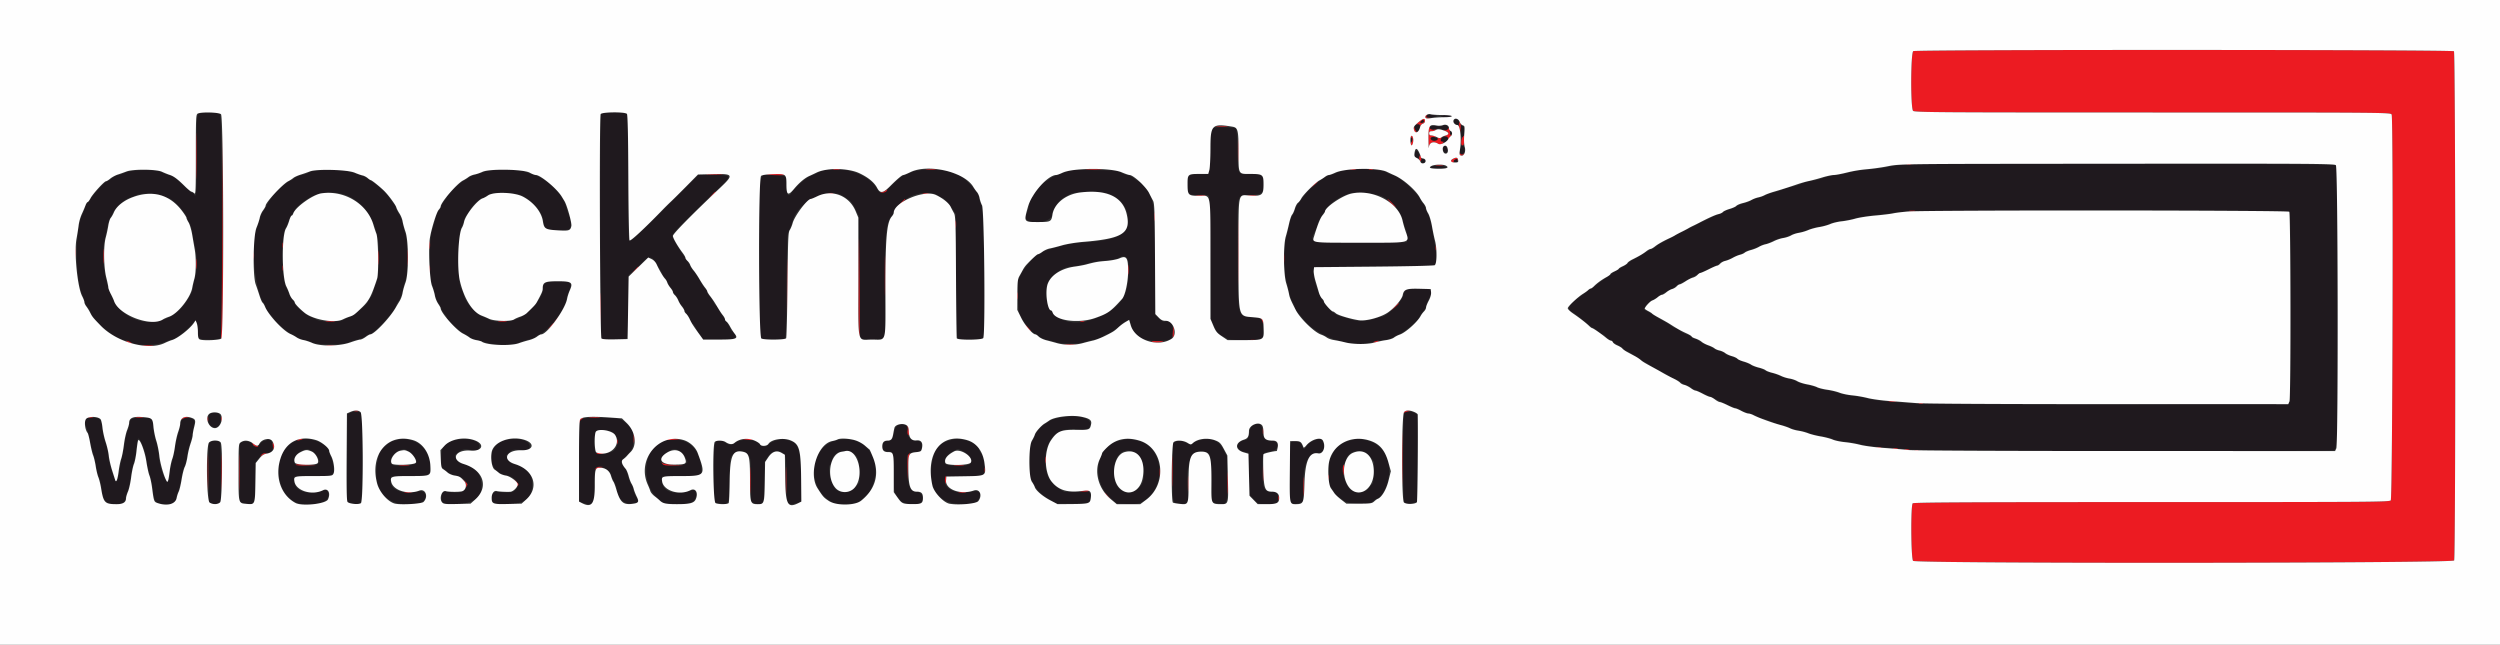
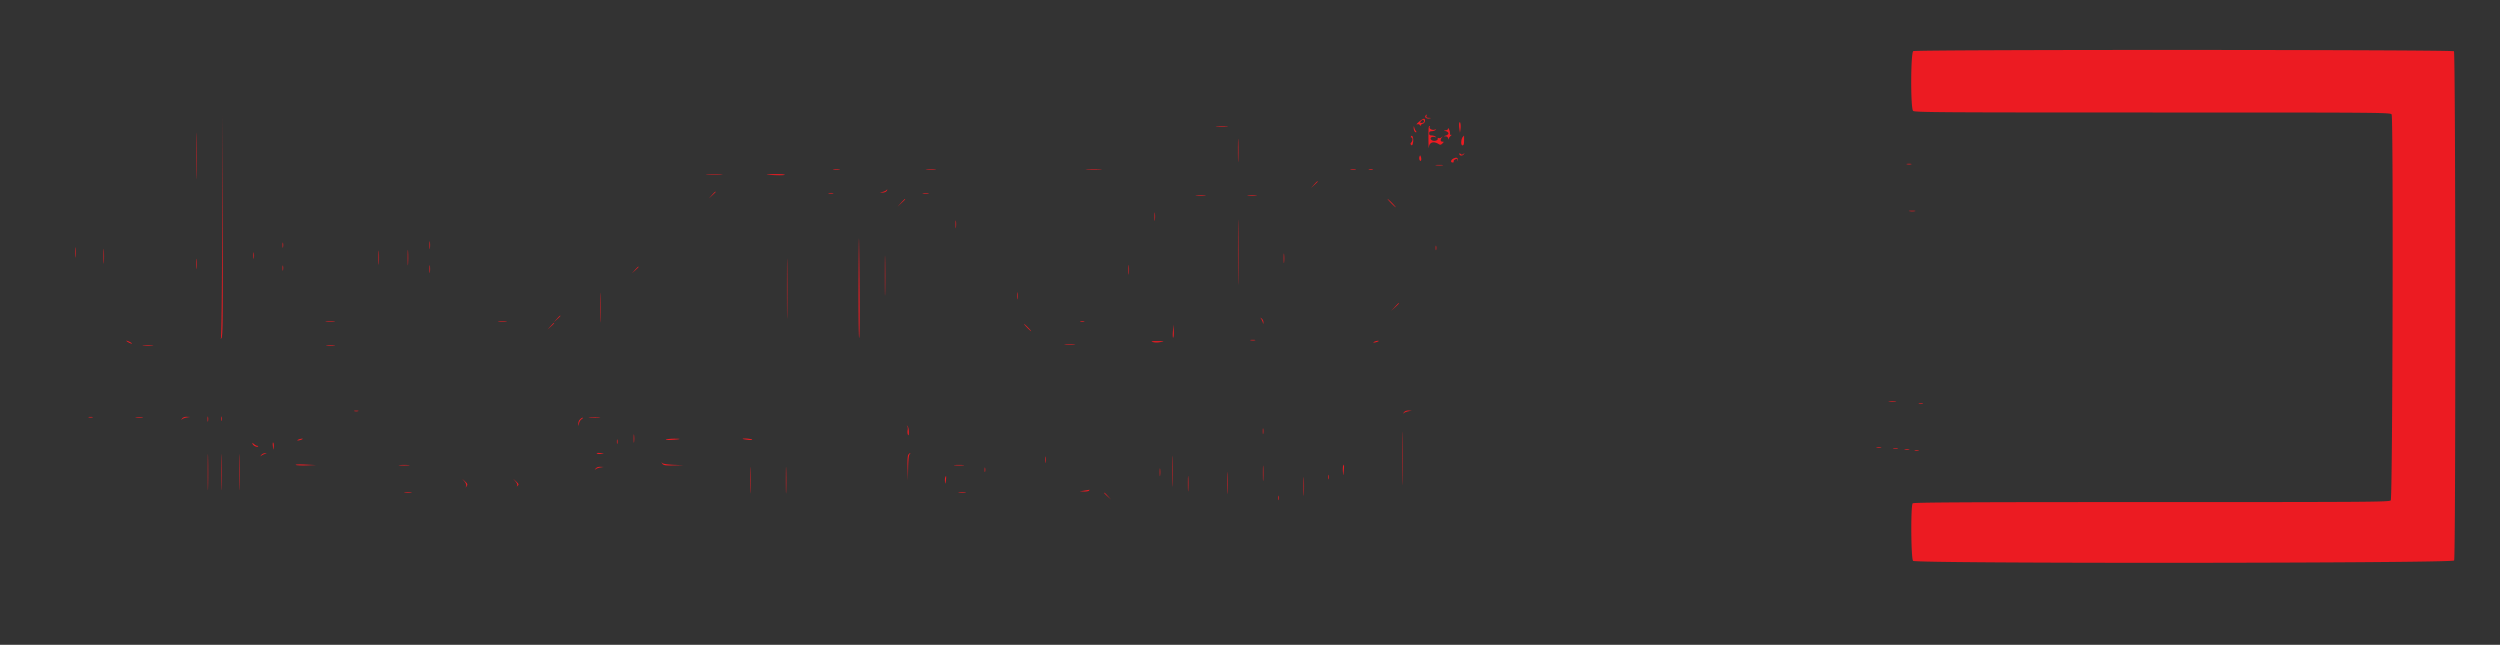
<svg xmlns="http://www.w3.org/2000/svg" id="svg" version="1.1" viewBox="0 0 400 103.167">
  <rect x="0" y="0" width="400" height="103.167" fill="#333333" stroke="none" />
  <g id="svgg" stroke="none" fill-rule="evenodd">
-     <path id="path0" d="M31.766 18.217c-.276.202-.296.653-.289 6.375.007 5.771-.085 7.29-.394 6.533-.065-.16-.209-.292-.319-.292-.11 0-.809-.589-1.553-1.31-1.079-1.045-1.511-1.35-2.131-1.506-.428-.108-.974-.325-1.213-.482-.726-.475-4.851-.413-5.9.09-.43.206-.926.375-1.102.375-.175 0-.602.225-.948.5s-.721.5-.834.5c-.233 0-2.121 2.035-2.567 2.766-.162.266-.415.583-.562.704-.146.121-.317.458-.38.75-.063.291-.265.827-.449 1.19-1.11 2.192-1.132 9.975-.036 12.59.212.504.426 1.109.477 1.344.05.235.241.601.425.812.183.211.383.543.445.738.451 1.421 3.724 4.174 5.378 4.523.31.066.873.259 1.25.431 1.107.503 3.968.45 5.269-.098.545-.229 1.077-.417 1.182-.417.564 0 2.947-1.9 3.456-2.755.338-.568.696.12.696 1.337 0 .57.088 1.106.2 1.218.271.272 3.162.272 3.433 0 .37-.37.28-35.618-.092-35.901-.395-.3-3.036-.311-3.442-.015m64.4.033c-.231.279-.166 35.513.066 35.888.178.287 3.834.268 4.074-.021.117-.141.197-1.938.228-5.157l.049-4.94.75-.633c.413-.348 1.095-1 1.516-1.449.907-.967 1.479-.944 2.068.084.183.319.501.839.707 1.155.206.315.375.658.375.761.001.103.124.29.274.414.15.125.402.529.56.898.159.369.411.773.561.898.15.124.273.311.273.414 0 .103.184.402.409.664.226.262.494.731.596 1.042.103.311.259.565.347.565.088 0 .301.33.473.732.173.402.398.784.501.847.103.064.305.41.449.769.143.359.326.652.406.652.08 0 .307.319.504.709.198.389.407.746.466.791.058.046.238.29.398.542l.292.458h2.34c2.754 0 3.11-.109 2.732-.839-.14-.272-.323-.494-.406-.494-.084 0-.194-.133-.246-.297-.096-.304-1.004-1.794-1.543-2.533a5.57 5.57 0 01-.502-.875c-.11-.254-.27-.462-.355-.462-.085 0-.241-.208-.346-.463-.106-.255-.378-.68-.604-.943-.226-.263-.411-.58-.411-.703s-.146-.37-.325-.548a4.04 4.04 0 01-.585-.829c-.338-.654-1.018-1.695-1.315-2.014-.129-.137-.391-.55-.584-.916-.193-.367-.57-.967-.838-1.334-.706-.967-1.788-2.772-1.926-3.214-.125-.397.458-1.008 7.049-7.378 2.609-2.521 2.616-2.491-.523-2.491h-2.39l-5.396 5.351c-4.901 4.86-5.416 5.323-5.615 5.051-.175-.239-.219-2.256-.219-10.028 0-6.388-.059-9.84-.173-10.052-.23-.431-3.811-.493-4.161-.072m132.112.194c-.371.372.434.509 1.389.238.402-.115.397-.123-.146-.234-.708-.144-1.101-.146-1.243-.004m2.472.044c-.285.119-.246.156.275.258.702.136 1.145.076 1.192-.163.042-.211-1.024-.28-1.467-.095m1.931.744c-.199.241.146.768.503.768.269 0 .365-.49.148-.752-.257-.309-.405-.312-.651-.016m-5.348.185c-.173.209-.149.25.147.25.203 0 .353-.107.353-.25 0-.138-.065-.25-.146-.25-.08 0-.24.112-.354.25m-.791.527c-.284.114-.264.803.03 1.046.19.158.274.131.416-.135.389-.725.175-1.162-.446-.911m2.468.252c-.735.271-.049.731.715.479.424-.14.686-.145.923-.019.736.395 1.492-.027.912-.509-.194-.16-.369-.166-.744-.025-.287.109-.68.131-.947.055-.25-.072-.637-.064-.859.019m4.766-.083c-.169.168-.125 1.439.06 1.72.146.223.182.223.328 0 .378-.575.027-2.135-.388-1.72m-39.88.411c-.08.124-.183 1.741-.229 3.593-.098 3.946-.018 3.776-1.772 3.743-1.704-.033-1.895.132-1.895 1.634 0 1.629.139 1.755 1.876 1.695 1.231-.043 1.43-.01 1.559.256.082.168.186 4.655.232 9.972l.083 9.666.488 1.109c.353.8.631 1.185 1 1.383.282.151.737.402 1.012.557.409.23.928.279 2.843.265 3.116-.023 3.137-.035 3.039-1.738-.095-1.644-.191-1.754-1.624-1.874-2.562-.215-2.416.377-2.468-10.027-.053-10.376-.235-9.491 1.964-9.552 1.948-.055 2.163-.226 2.163-1.724 0-1.474-.267-1.674-2.186-1.635-1.998.041-1.882.26-1.981-3.758-.046-1.868-.145-3.457-.22-3.532-.256-.255-3.722-.285-3.884-.033m38.104.809c0 .311.044.356.2.2.156-.155.156-.244 0-.4-.156-.155-.2-.111-.2.2m-2.958.612c-.295.117-.259.35.083.529.347.182 1.178-.076.945-.294-.218-.203-.783-.332-1.028-.235m1.658.088c-.306.306-.239.585.166.691.439.114.801-.147.801-.578 0-.362-.643-.437-.967-.113m-5.033.394c0 .241.072.381.166.323.092-.057.167-.249.167-.427 0-.177-.075-.323-.167-.323-.091 0-.166.192-.166.427m8.001 1.154c-.226.592-.212.842.06 1.067.334.277.64-.167.575-.833-.067-.683-.416-.811-.635-.234m-2.757.104c-.146.459.323.981.617.687.149-.149.15-.298.004-.617-.234-.514-.472-.54-.621-.07m-4.371.508c-.297.297-.255.92.071 1.045.468.179.647-.174.377-.743-.192-.405-.283-.467-.448-.302m.852 1.394c-.134.35.143.62.497.484.372-.143.35-.354-.058-.572-.267-.143-.357-.125-.439.088m5.358-.024c-.314.232-.316.253-.034.362.36.14.5.028.424-.337-.051-.242-.093-.245-.39-.025m71.859.781c-.812.072-1.824.208-2.25.302-1.052.233-1.801.331-3.859.507-.963.082-2.088.265-2.5.406-.413.141-1.4.337-2.194.435-.794.098-1.769.319-2.166.491-.398.172-1.173.365-1.722.431-.549.065-1.283.263-1.632.441-.348.178-1.06.402-1.581.499-.522.096-1.173.291-1.447.433-.274.142-.934.359-1.466.484-.532.124-1.134.334-1.338.467-.204.133-.744.325-1.201.427-.457.102-.945.288-1.084.413-.139.126-.627.322-1.086.436-.458.114-1.02.34-1.25.502-.229.162-.732.377-1.117.476-.386.1-.808.288-.938.419-.131.13-.453.288-.716.351-.263.062-.816.29-1.229.506-.412.217-1.012.503-1.333.636a8.788 8.788 0 00-1 .497c-.229.14-.679.368-1 .506a6.638 6.638 0 00-.833.421 4.494 4.494 0 01-.667.341c-.229.094-.867.429-1.417.744s-1.31.72-1.69.899c-.379.179-.744.412-.81.519-.066.107-.43.34-.81.519-.379.178-1.102.582-1.606.897-.505.316-1.104.665-1.334.777a4.615 4.615 0 00-.833.568c-.229.2-.608.467-.842.593-.731.395-1.502.88-2.084 1.313-.308.229-.833.604-1.165.833-.333.23-.852.623-1.154.875-.302.252-.604.459-.672.459-.067 0-.369.206-.671.458-.302.252-.829.646-1.17.875-1.555 1.043-2.072 1.908-1.387 2.32.596.359 1.148.775 2.395 1.805.582.481 1.121.878 1.196.882.076.003.397.228.714.5.318.271.647.493.733.493.085 0 .313.156.506.347.455.449 1.385 1.088 2.021 1.388.277.131.645.394.818.585.172.19.392.347.487.347.167 0 .731.345 2.219 1.36.382.26.745.473.808.473.062 0 .349.169.637.375.288.206.787.509 1.109.673 1.569.799 1.938 1.002 2.169 1.196.137.115.509.296.826.402.317.107.729.333.916.503.188.171.616.398.953.506.336.107.702.304.812.437.11.133.285.241.388.241.103 0 .675.233 1.271.519.596.285 1.571.745 2.167 1.022.596.277 1.458.68 1.917.897.458.216 1.058.441 1.333.5.275.059.624.215.776.346.152.132.699.35 1.216.485s1.181.392 1.474.571c.294.179.671.326.839.326.168.001.818.226 1.445.501.627.275 1.314.501 1.528.502.214.001.764.176 1.222.389a7.168 7.168 0 001.734.508c.496.066 1.126.235 1.4.377.274.142 1.181.367 2.016.501.834.134 1.691.356 1.904.495.215.14 1.104.323 2 .411.887.088 1.95.274 2.363.414.412.14 1.725.328 2.916.416 1.192.089 3.367.273 4.834.409 2.903.271 67.615.378 68.031.114.533-.339.552-1.124.552-23.204V26.686l-.37-.26c-.408-.285-65.852-.363-69.021-.082m-75.6.31c-.193.125-.157.178.175.261.604.151 2.233.031 2.233-.165 0-.217-2.093-.3-2.408-.096m-13.092.506c-.734.059-1.559.227-1.834.373-.275.146-.835.356-1.245.466-.41.11-.952.362-1.204.559-1.678 1.313-2.288 1.865-2.802 2.537-.32.419-.78 1-1.021 1.291a3.806 3.806 0 00-.617 1.175c-.098.355-.293.772-.433.926-.14.155-.368.84-.506 1.522a39.102 39.102 0 01-.504 2.152c-.355 1.289-.343 5.266.021 6.596.149.546.363 1.455.476 2.019.113.564.366 1.286.562 1.603.196.317.357.698.357.846 0 .148.184.477.41.73.225.254.732.846 1.125 1.317 2.276 2.722 7.669 4.453 10.871 3.49.435-.132 1.273-.29 1.862-.353.598-.064 1.235-.242 1.443-.402a3.68 3.68 0 01.89-.463c.867-.296 3.399-2.452 3.399-2.896 0-.056.225-.385.5-.731s.502-.75.505-.898c.003-.148.19-.644.415-1.102.784-1.595.564-1.802-1.837-1.724-1.907.062-1.947.082-2.236 1.1-.294 1.034-2.699 3.374-3.468 3.374-.122 0-.648.15-1.169.333-1.128.396-2.825.429-3.794.074a14.575 14.575 0 00-1.397-.415c-1.387-.324-2.597-1.537-3.568-3.576-.735-1.545-1.211-3.89-.86-4.241.1-.1 3.779-.181 9.593-.21 7.695-.04 9.482-.091 9.707-.277.353-.294.357-1.296.013-3.272l-.482-2.763c-.121-.694-.368-1.557-.548-1.916a10.93 10.93 0 01-.531-1.279c-.112-.344-.263-.625-.336-.625-.073 0-.221-.211-.328-.468-.449-1.086-3.366-3.723-4.437-4.012-.362-.098-.832-.3-1.044-.449-.242-.17-.983-.324-2-.415-1.758-.157-1.971-.157-3.948.004M50 27.363c-.321.092-.663.233-.761.314-.098.081-.56.229-1.025.329-.466.099-.979.327-1.14.504-.161.178-.386.323-.501.323-.222 0-1.297.831-2.215 1.713-.615.591-1.274 1.507-1.75 2.436-.17.331-.416.722-.546.869-.13.147-.378.747-.551 1.333-.173.586-.44 1.403-.594 1.816-.845 2.269-.016 9.845 1.254 11.46.181.23.329.556.329.723 0 .168.206.529.458.803s.684.802.959 1.174c.49.664 2.185 2.095 2.726 2.302.15.058.513.267.805.465.292.198.843.41 1.226.471.382.062.93.241 1.218.398.747.409 5.113.421 5.858.016.275-.149.902-.357 1.393-.461.491-.103 1.083-.338 1.314-.52.232-.182.517-.331.634-.331.681 0 3.9-3.422 4.275-4.545.099-.296.317-.691.485-.877.168-.186.418-.861.557-1.5.139-.639.363-1.461.498-1.828.396-1.073.358-6.134-.056-7.38a13.341 13.341 0 01-.434-1.703c-.065-.413-.335-1.082-.6-1.487-.266-.406-.483-.87-.483-1.032 0-.162-.078-.343-.173-.402-.095-.059-.35-.382-.565-.718-.798-1.247-2.192-2.499-4.095-3.678-.26-.161-1.988-.748-3-1.019-.764-.205-4.752-.181-5.5.032m27.583.076c-.366.142-1.034.363-1.483.49-.45.128-.937.337-1.084.465-.146.128-.512.357-.812.509-.592.3-2.704 2.312-2.704 2.576 0 .089-.177.374-.394.633-.216.259-.45.659-.519.888a2.326 2.326 0 01-.429.75c-.168.183-.387.708-.487 1.167a19.898 19.898 0 01-.53 1.833c-.474 1.369-.519 7.371-.064 8.583.155.413.381 1.191.503 1.729.121.538.367 1.177.547 1.42.179.242.384.627.456.855.071.227.307.625.523.884.217.259.394.547.394.64 0 .292 2.209 2.319 2.791 2.562.305.127.669.347.81.487.141.141.457.3.702.354.246.053 1.068.288 1.827.521 1.619.498 4.45.502 5.537.009.32-.146.977-.354 1.459-.463.481-.109.918-.268.971-.353.053-.085.418-.307.811-.491 1.486-.699 3.903-3.844 4.189-5.449.061-.342.262-.981.447-1.42.576-1.368.331-1.619-1.582-1.616-2.242.004-2.629.215-2.629 1.439 0 1.18-2.266 3.792-3.916 4.514-1.242.544-3.883.656-4.591.195a5.276 5.276 0 00-1.017-.465c-1.088-.357-2.798-2.268-3.072-3.435-.065-.275-.276-.8-.469-1.167-.546-1.036-.537-8.446.011-9.589.2-.415.416-.978.481-1.25.064-.272.248-.644.409-.827.161-.184.408-.563.549-.842.304-.604 1.676-1.908 2.006-1.908.127 0 .446-.169.708-.375.812-.639 4.656-.551 5.831.132 1.681.978 2.927 2.493 3.146 3.826.178 1.091.248 1.214.789 1.403.85.296 3.412.236 3.534-.083.182-.473.107-1.401-.163-2.034a13.258 13.258 0 01-.494-1.477c-.528-1.981-2.927-4.379-5.075-5.073a39.464 39.464 0 01-1.583-.551c-.949-.361-5.396-.358-6.334.004m53.389.123c-.409.218-.927.454-1.15.524-.746.235-2.646 1.893-3.228 2.818-.461.733-.761.213-.761-1.319 0-1.548-.047-1.585-2.044-1.585-2.586 0-2.289-1.708-2.289 13.163 0 10.073.045 12.846.208 12.949.406.256 3.705.277 3.914.025.136-.164.206-2.567.243-8.392.051-8.007.059-8.176.417-8.912.201-.412.417-.975.479-1.25.549-2.396 3.53-4.653 6.135-4.646 1.406.005 1.467.027 3.065 1.151.208.146.619.767.915 1.38l.536 1.115.053 9.661c.036 6.539.11 9.729.231 9.875.226.272 2.947.294 3.53.028l.408-.186-.025-7.939c-.028-8.62.126-10.292 1.053-11.471.186-.236.338-.505.338-.597 0-.476 1.581-1.973 2.628-2.489 1.448-.712 3.651-.794 4.45-.166.257.202.561.368.675.368.236 0 1.126.99 1.747 1.943l.417.64.049 9.825c.033 6.706.106 9.894.229 10.042.264.318 3.858.304 4.124-.017.421-.507.164-20.194-.277-21.231-.207-.485-.375-1.049-.375-1.253 0-.805-2.657-3.616-3.417-3.616-.095 0-.47-.167-.836-.371-1.098-.615-5.421-.661-6.632-.071-.476.232-1.04.471-1.253.53-.213.06-.987.702-1.721 1.427-1.604 1.584-1.913 1.655-2.543.579-1.474-2.516-6.664-3.93-9.293-2.532m38.911.165c-.843.297-1.668.658-1.833.802a4.547 4.547 0 01-.736.492c-.514.27-1.742 1.657-1.896 2.141-.059.186-.165.338-.236.338-.176 0-.515.775-.515 1.179 0 .181-.152.759-.338 1.283l-.337.955.374.306c1.04.852 3.967.199 3.967-.885 0-.692 1.104-2.295 1.871-2.718l1.056-.582c.53-.293 3.745-.444 5.164-.242 2.826.402 4.624 2.901 3.914 5.437-.426 1.521-2.455 2.274-6.838 2.536-.963.057-2.162.205-2.667.328-2.421.591-3.856 1.039-4.136 1.292-.168.153-.397.278-.508.278-.412 0-2.281 2.115-2.83 3.204l-.557 1.106.066 2.47c.064 2.42.076 2.49.611 3.47.528.967 1.732 2.416 2.007 2.416.074 0 .407.217.74.481.344.274.911.527 1.315.588.39.059 1.009.214 1.376.345.894.32 3.664.327 4.556.013a12.972 12.972 0 011.615-.413c.513-.095 1.126-.325 1.362-.51.235-.185.514-.337.62-.337.282 0 1.814-1.019 2.278-1.516.436-.466 1.262-.878 1.379-.686.04.065.162.456.272.869.462 1.73 1.849 2.454 4.562 2.381 1.854-.05 2.106-.245 2.106-1.631 0-1.216-.392-1.701-1.208-1.496-.319.08-.545-.025-1.018-.47l-.608-.574-.007-6.98c-.012-10.646-.182-11.965-1.742-13.525-.229-.23-.417-.477-.417-.55 0-.073-.144-.178-.319-.234-.175-.056-.598-.323-.94-.595-.341-.271-.78-.493-.975-.493-.195 0-.653-.169-1.019-.375-.627-.354-.867-.377-4.331-.407l-3.666-.031-1.534.54M55.951 31.48c2.526 1.303 4.181 3.966 4.572 7.353.241 2.097.048 5.708-.347 6.483a5.57 5.57 0 00-.433 1.245c-.065.346-.296.841-.514 1.1-.218.259-.396.547-.396.641 0 .31-2.232 2.194-2.831 2.39-.322.106-.77.312-.995.458-.591.385-3.751.38-4.34-.006a4.872 4.872 0 00-1.005-.459c-.602-.191-2.495-1.817-2.495-2.144 0-.1-.178-.394-.394-.653-.217-.259-.45-.659-.517-.888a5.548 5.548 0 00-.43-.951c-.822-1.434-.892-8.403-.097-9.627.121-.186.318-.639.437-1.005.118-.367.392-.879.608-1.138.216-.259.393-.522.393-.583.003-.348 1.316-1.468 2.505-2.138 1.698-.957 4.506-.992 6.279-.078m165.297.01c1.582.834 2.919 2.441 3.247 3.903.085.381.275.981.422 1.332.147.352.245.951.217 1.332l-.051.693-7.314.043c-8.502.051-8.346.096-7.214-2.076.153-.294.278-.671.278-.839 0-.403 1.235-2.375 1.94-3.1.663-.681 1.853-1.378 3.06-1.792 1.051-.361 4.357-.053 5.415.504m-195.283-.18c.34.17.806.356 1.035.414.704.176 2.659 2.262 2.913 3.109.069.23.259.642.422.917.163.275.348.912.412 1.417.063.504.222 1.347.355 1.874.452 1.802.485 3.875.087 5.449-.196.774-.356 1.524-.356 1.667.001.59-1.135 2.459-2.025 3.334-3.413 3.354-8.823 2.425-10.848-1.863-1.271-2.691-1.791-6.702-1.205-9.295.155-.687.355-1.625.445-2.083.089-.458.267-1.021.395-1.25.128-.229.345-.655.483-.946.403-.853 1.821-2.138 2.624-2.377.393-.117.902-.314 1.131-.438.664-.359 3.366-.313 4.132.071m340.362 2.679c.116.215.173 5.256.173 15.178 0 9.921-.057 14.962-.173 15.177-.199.374-55.94.513-60.902.152-4.092-.297-5.819-.493-6.675-.758-.458-.141-1.507-.329-2.331-.417-.824-.088-1.875-.301-2.336-.474a9.726 9.726 0 00-1.836-.435c-.548-.067-1.21-.23-1.471-.362-.26-.133-1.009-.353-1.663-.489-.655-.137-1.417-.386-1.693-.554-.277-.168-.841-.36-1.253-.426a5.613 5.613 0 01-1.361-.43c-.336-.171-.972-.391-1.414-.49-.442-.099-.918-.284-1.059-.411-.14-.127-.628-.315-1.083-.417-.455-.102-.942-.284-1.081-.405-.139-.12-.552-.314-.919-.429a8.47 8.47 0 01-1.333-.588c-.367-.208-.906-.428-1.197-.489-.292-.06-.619-.217-.728-.348-.109-.131-.508-.321-.886-.422-.379-.1-.806-.287-.948-.413-.142-.127-.556-.335-.92-.464a6.855 6.855 0 01-1.306-.671c-.355-.24-.738-.437-.852-.437-.113 0-.296-.109-.406-.242-.11-.133-.476-.331-.812-.441a3.915 3.915 0 01-1.083-.591c-.259-.216-.563-.393-.676-.393-.113 0-.463-.193-.779-.428a7.875 7.875 0 00-1.074-.667 13.71 13.71 0 01-1.25-.733 23.966 23.966 0 00-1.386-.842l-.635-.348.326-.533c.18-.293.625-.682.989-.866.364-.183.785-.437.936-.563.313-.264 1.04-.682 2.055-1.183.386-.191.743-.415.795-.498.051-.083.485-.341.965-.574.479-.233.984-.496 1.122-.585.137-.09.447-.26.689-.38.241-.119 1.151-.573 2.021-1.008.871-.436 1.655-.792 1.744-.792.088 0 .293-.146.454-.324.161-.178.529-.373.817-.433.289-.06.825-.279 1.191-.486.367-.207.892-.43 1.167-.496s.624-.232.775-.368c.151-.136.639-.344 1.083-.462a8.203 8.203 0 001.473-.573c.365-.197.785-.358.933-.358.148 0 .606-.179 1.017-.397.411-.219 1.079-.45 1.483-.515a5.524 5.524 0 001.363-.434 5.301 5.301 0 011.333-.424c.389-.059 1.119-.277 1.623-.484a8.977 8.977 0 011.834-.497c.504-.067 1.179-.255 1.5-.418.321-.162 1.221-.374 2-.471.779-.096 1.753-.294 2.163-.44.411-.146 1.901-.376 3.311-.511 1.41-.136 2.633-.289 2.719-.342.843-.521 63.189-.598 63.467-.078M180.26 41.237c.437.319.443 3.097.011 4.952-.556 2.391-2.765 4.203-6.271 5.146-4.159 1.119-7.292-1.59-6.511-5.628.262-1.352 2.439-3.027 3.959-3.046.472-.006 1.971-.32 3.052-.639.321-.094 1.395-.245 2.387-.334 1.106-.1 1.944-.261 2.166-.417.463-.323.8-.332 1.207-.034M56 66.049l-.417.211-.043 7.028-.044 7.029.627.174c.822.228 1.23.214 1.585-.056.389-.295.445-13.803.06-14.31-.262-.345-1.159-.384-1.768-.076m168.7-.016c-.288.288-.288 14.146 0 14.434.251.251.667.253 1.489.007l.644-.193V66.372l-.41-.269c-.483-.317-1.438-.355-1.723-.07m-191.075.147c-.41.239-.401 1.503.013 1.878.81.732 1.695.203 1.695-1.014 0-.97-.817-1.383-1.708-.864m136.216.59c-.775.13-1.59.366-1.813.525-.222.158-.608.401-.857.538-.58.321-1.423 1.297-1.584 1.834-.069.229-.285.679-.481 1-.322.527-.356.823-.356 3.083v2.5l.583 1.098c.646 1.215 1.26 1.809 2.75 2.663l1 .572h2.433c2.653 0 2.986-.1 2.982-.895-.006-1.123.021-1.11-2.215-1.054l-2.033.05-.833-.546c-.459-.301-.857-.601-.886-.666-.029-.066-.26-.381-.513-.699-.684-.861-.978-2.925-.643-4.523.563-2.69 2.42-3.954 5.192-3.535 1.174.178 1.708-.008 1.87-.652.294-1.172-1.799-1.761-4.596-1.293m-156.172.392c-.134.251-.092.559.174 1.292.192.529.423 1.375.512 1.879.089.504.341 1.517.559 2.25.218.734.441 1.722.496 2.197a6.72 6.72 0 00.409 1.583c.172.396.361 1.17.422 1.72.234 2.109.665 2.584 2.348 2.584 1.039 0 1.376-.216 1.502-.961.058-.342.22-.877.36-1.188.14-.312.351-1.287.47-2.167.119-.881.333-1.923.476-2.317a8.216 8.216 0 00.355-1.583c.213-1.935.274-2.284.4-2.284.295 0 1.165 2.288 1.269 3.333.058.596.282 1.646.497 2.333.214.688.437 1.7.495 2.25.245 2.337.46 2.584 2.259 2.584 1.053 0 1.495-.222 1.495-.75 0-.223.151-.79.337-1.26.185-.471.416-1.426.513-2.123.097-.697.313-1.534.479-1.86.167-.327.357-1.043.423-1.592a11.08 11.08 0 01.436-1.915 14.27 14.27 0 00.49-2c.095-.596.211-1.242.259-1.435.127-.512-.349-.899-1.106-.899-.741 0-1.165.439-1.165 1.203 0 .255-.149.895-.332 1.423-.183.528-.407 1.522-.497 2.209a16.227 16.227 0 01-.501 2.305c-.185.581-.336 1.345-.336 1.698 0 2.766-1.467.409-1.761-2.829-.062-.682-.258-1.657-.436-2.166-.177-.509-.366-1.451-.419-2.093-.145-1.755-.139-1.75-1.881-1.75-1.628 0-2.002.217-2.004 1.162-.001.232-.117.643-.258.913-.141.271-.333 1.058-.427 1.75A28.385 28.385 0 0119.549 73a32.807 32.807 0 00-.418 2.083c-.24 1.512-.364 1.946-.548 1.906-.264-.058-1.25-3.31-1.25-4.126 0-.407-.192-1.271-.426-1.921-.235-.65-.468-1.672-.52-2.271-.137-1.599-.339-1.838-1.552-1.838-.815 0-1.021.058-1.166.329m79.368-.069l-.37.259v12.966l.625.173c1.739.483 1.917.206 1.847-2.869-.06-2.608.034-2.955.801-2.955.617 0 1.703.765 1.835 1.291.062.252.289.789.503 1.192.214.403.389.876.389 1.052 0 1.416 1.143 2.533 2.428 2.373 1.136-.142 1.171-.204.657-1.171-.23-.433-.419-.933-.419-1.111 0-.179-.139-.524-.31-.767-.17-.244-.403-.836-.516-1.316-.113-.48-.338-1.042-.498-1.25-.776-1.001-.77-1.078.158-1.992 1.048-1.032 1.166-1.324 1.166-2.892V68.84l-.911-.896c-1.076-1.059-1.295-1.111-4.742-1.111-1.787 0-2.352.056-2.643.26m50.635.953c-.245.124-.463.426-.541.748l-.261 1.081c-.114.474-.207.548-.738.593-1.271.106-1.35 1.782-.085 1.782.903 0 .948.162.951 3.417.004 3.151.003 3.148 1.054 4.414.519.625 2.817.859 3.336.34.673-.673.17-1.684-.888-1.783-.948-.089-1.234-.873-1.307-3.582l-.058-2.194.455-.298c.25-.164.678-.281.952-.26.656.05.958-.226.958-.874 0-.696-.261-.93-1.036-.93-.796 0-1.363-.747-1.233-1.623.129-.861-.664-1.284-1.559-.831m56.835-.001c-.284.144-.45.412-.541.873-.274 1.389-.279 1.396-.873 1.508-1.469.275-1.419 1.659.068 1.9l.589.096.09 3.368.091 3.369.492.546c.85.94.903.962 2.326.962 1.534 0 1.751-.124 1.751-1 0-.741-.242-1-.936-1-1.367 0-1.564-.448-1.564-3.555 0-2.729-.025-2.675 1.327-2.887 1.54-.242 1.469-1.725-.082-1.725-.818 0-1.111-.328-1.205-1.347-.12-1.322-.528-1.616-1.533-1.108M98.148 69.26c.969.815.831 2.557-.237 3.003-1.104.461-2.33.493-2.628.067-.305-.435-.211-3.15.117-3.369.484-.324 2.235-.133 2.748.299M42.75 70.333c-.057.092-.242.167-.412.167-.169 0-.502.23-.739.512-.41.487-1.099.58-1.099.148 0-.373-1.008-.683-1.594-.49l-.573.189v9.459l.625.173c1.769.492 1.875.298 1.875-3.435v-3.001l.606-.778c.476-.611.71-.777 1.094-.777.819 0 1.134-.269 1.134-.969 0-.89-.613-1.69-.917-1.198m4.896.121c-3.944 1.017-4.115 8.35-.234 9.972 1.527.637 4.643.215 5.017-.681.314-.749.029-1.496-.502-1.321-2.652.869-4.79.232-4.827-1.437l-.017-.737 2.936-.045c3.537-.055 3.547-.06 3.323-1.646-.079-.558-.263-1.246-.41-1.528-.146-.283-.265-.63-.265-.772 0-.59-1.105-1.453-2.273-1.777-1.294-.359-1.459-.361-2.748-.028m16.104-.123c-.275.074-.712.183-.971.241-.381.087-2.112 1.595-2.112 1.84 0 .037-.117.615-.259 1.285-1.052 4.956 1.784 7.855 6.675 6.825 1.379-.29 1.323-2.165-.056-1.914-2.779.507-4.623-.213-4.494-1.754l.05-.604 2.917-.083c3.468-.099 3.333-.039 3.333-1.486 0-2.092-1.223-3.761-3.115-4.251-1.116-.289-1.237-.295-1.968-.099m9.011.103c-1.672.404-2.178 1.063-2.178 2.837v1.409l.667.575c.367.316.854.62 1.083.676 1.32.324 1.625.471 2.058.994l.474.574-.314.538c-.415.709-1.088.896-2.481.688-1.231-.184-1.346-.12-1.424.798-.085 1.011.157 1.144 2.084 1.144 2.645 0 4.228-.899 4.3-2.44.108-2.32-.728-3.423-3.043-4.015-.408-.104-.664-.318-.898-.748l-.327-.603.411-.353c.72-.619 1.16-.723 2.105-.499 1.044.248 1.316.162 1.438-.454.21-1.064-1.817-1.638-3.955-1.121m8.035.007c-3.071.835-2.872 5.16.259 5.629 1.168.176 2.047 1.174 1.68 1.909-.366.735-.897.902-2.429.768-1.401-.123-1.639.019-1.639.98 0 .785.365.94 2.221.94 2.974 0 4.134-.767 4.249-2.807.114-2.015-.672-2.979-2.946-3.613-.443-.124-.686-.327-.898-.748l-.29-.579.502-.502c.527-.527.417-.511 2.578-.376l.667.041v-.65c0-1.023-1.997-1.524-3.954-.992m43.569-.03c-.519.124-1.081.4-1.359.667-.553.529-.981.475-1.721-.217-.653-.613-2.806-.654-3.597-.069-.624.46-.959.469-1.605.041-1.719-1.138-1.933-.579-1.879 4.917l.046 4.667.973.146c1.447.217 1.418.287 1.496-3.73.074-3.788.087-3.852.859-4.33 1.003-.62 1.817-.356 2.401.778.121.233.188 1.551.188 3.681v3.318l.424.193c1.512.689 1.742.23 1.746-3.486l.003-3.07.487-.776c.577-.919 1.43-1.195 2.302-.744.642.332.7.718.702 4.695.003 3.808.031 3.866 1.711 3.399l.625-.173v-3.145c0-4.746-.325-6.129-1.54-6.566-1.124-.404-1.324-.421-2.262-.196m9.302.079c-3.99 1.079-4.66 7.091-1.063 9.54l.979.667 1.777-.059 1.776-.059.974-.848c.535-.466 1.062-1.028 1.171-1.248 2.358-4.783-.809-9.293-5.614-7.993m18.186.004c-1.72.492-2.35 1.322-2.743 3.616-.672 3.917.942 6.374 4.283 6.52 2.349.103 3.035-.1 3.297-.976.31-1.034.023-1.23-1.435-.976-2.368.412-4.175-.41-4.054-1.844l.049-.584 2.904-.046c1.942-.03 2.984-.111 3.144-.244.395-.328.201-2.78-.267-3.375-.2-.255-.364-.551-.364-.658 0-.524-1.132-1.282-2.268-1.52-1.369-.286-1.221-.291-2.546.087m28.397-.245c-.092.035-.597.148-1.123.252-3.793.748-4.661 6.415-1.414 9.226l.963.833 1.402.074c1.879.098 2.427-.03 3.393-.794 3.331-2.632 2.421-8.569-1.431-9.343-1.485-.298-1.612-.315-1.79-.248m11.789.159c-.483.117-1.023.344-1.201.504-.308.279-.355.276-1.049-.06-.831-.402-1.211-.433-1.759-.141l-.387.206-.008 4.608c-.009 5.228-.076 4.906 1.042 5.06 1.275.175 1.512-.109 1.38-1.66-.42-4.978.594-7.34 2.834-6.6.814.268.828.338.932 4.425l.094 3.667.973.146c1.5.225 1.471.302 1.454-3.915l-.015-3.565L195.79 72c-.76-1.526-1.945-2.029-3.751-1.592m18.627-.086c-.803.244-1.43.653-1.658 1.08-.284.53-.451.546-.6.056-.189-.62-.595-.958-1.15-.958-.925 0-.925-.001-.925 5.12v4.72l.417.19c.313.143.58.141 1.083-.01l.667-.2v-2.309c0-3.728.745-5.511 2.303-5.511.995 0 1.344-.795.837-1.909-.204-.447-.301-.474-.974-.269m5.328.155c-1.207.303-2.208.987-2.594 1.773-.135.275-.366.72-.513.989-.203.37-.265.943-.259 2.371l.009 1.883.64.994c.352.547.704.999.782 1.004.079.005.451.253.827.551.92.728 4.105.838 4.82.166.219-.206.469-.375.555-.375.519-.001 1.44-1.404 1.765-2.69.838-3.313-.558-6.071-3.397-6.712-1.353-.306-1.223-.308-2.635.046m-109.726.042c-3.255.764-3.928 6.692-1.045 9.209l.971.848 1.696.063c2.238.083 3.055-.134 3.372-.892.313-.748.031-1.494-.502-1.33-2.863.882-4.794.298-4.829-1.46l-.014-.707 2.908-.046c3.462-.054 3.544-.089 3.39-1.429-.397-3.467-2.598-5.042-5.947-4.256m-72.656.189c-.258.19-.28.641-.24 4.952l.045 4.744.545.157c.368.105.679.095.958-.032l.413-.189v-4.72c0-3.449-.054-4.774-.2-4.92-.261-.261-1.159-.257-1.521.008m16.301 1.478c.352.208.736.637.932 1.042l.334.689-.358.291c-.571.466-3.404.426-3.66-.051-.483-.903.534-2.053 2.038-2.304.063-.011.385.139.714.333m15.406-.027c.62.317 1.348 1.273 1.348 1.771 0 .578-3.549.863-3.999.322-.555-.669.354-1.983 1.591-2.297.178-.046.346-.092.373-.102.026-.011.336.127.687.306m43.427.027c.352.208.736.637.932 1.042l.334.689-.358.291c-.483.394-3.334.428-3.652.044-.381-.458-.06-1.378.631-1.812 1.124-.706 1.309-.728 2.113-.254m45.297-.012c1.344.648 1.813 2.013.765 2.223-.91.182-3.228.117-3.441-.097-.541-.541.014-1.541 1.172-2.114.853-.422.656-.421 1.504-.012m27.624.247c1.259.639 1.843 3.795.949 5.126-1.391 2.073-4 1.414-4.303-1.086-.398-3.284 1.157-5.156 3.354-4.04m-45.647-.085c1.099.305 1.48 1.114 1.48 3.141v1.71l-.619.74c-.744.891-2.234 1.082-3.104.398-.704-.554-1.413-3.412-.972-3.917.076-.087.229-.476.34-.866.318-1.119 1.461-1.599 2.875-1.206m82.136-.063c.367.073.711.342 1.118.875l.587.769-.056 1.736c-.037 1.169-.121 1.758-.257 1.803-.111.037-.361.325-.555.639-.496.802-2.314.87-3.032.113-.811-.854-1.443-3.283-.989-3.8.077-.087.266-.501.42-.921.404-1.1 1.32-1.503 2.764-1.214" fill="#1f191e" />
    <path id="path1" d="M306.125 8.18c-.421.246-.449 9.139-.03 9.558.237.237 3.945.262 38.328.262 37.628 0 38.067.004 38.24.326.292.547.153 61.377-.142 61.732-.211.255-3.088.275-38.258.275-29.356 0-38.075.046-38.23.2-.336.337-.279 8.864.062 9.205.455.454 86.322.394 86.566-.06.266-.498.239-81.212-.028-81.478-.264-.264-86.055-.284-86.508-.02m-78.051 10.335c-.171.276.174.522.615.438.349-.066.34-.077-.082-.097-.35-.017-.451-.089-.38-.273.111-.289.012-.334-.153-.068M35.541 36.175c-.027 11.49-.1 17.829-.207 17.959-.094.114-.058.107.084-.015.22-.19.245-2.353.207-17.959l-.043-17.743-.041 17.758m-4.132-11.258c0 3.3.022 4.673.049 3.052a222.22 222.22 0 000-6c-.027-1.679-.049-.352-.049 2.948M227 19.515c-.321.276-.445.45-.275.386.191-.072.365-.027.456.116.085.134.148.153.15.044.001-.104.152-.228.336-.276.364-.095.476-.79.125-.778-.115.003-.471.232-.792.508m.833-.098c0 .143-.15.25-.353.25-.296 0-.32-.041-.147-.25.114-.138.274-.25.354-.25.081 0 .146.112.146.25m5.648.262c-.042.131-.034.538.019.904l.096.667.084-.612c.09-.664-.06-1.388-.199-.959m-38.773.61c.436.035 1.148.035 1.584 0 .435-.034.079-.062-.792-.062s-1.227.028-.792.062m31.478.072c-.027.394.153.806.352.806.115 0 .115-.068 0-.209a1.643 1.643 0 01-.251-.541c-.06-.246-.087-.261-.101-.056m2.425-.069c-.042.068-.069.987-.06 2.041.008 1.054.042 1.598.075 1.209.065-.774.749-.998 1.54-.504.272.17.378.156.617-.083.271-.271.272-.288.003-.288-.335 0-.374-.335-.078-.667.177-.198.165-.201-.076-.019-.156.118-.364.165-.462.104-.098-.06-.158-.022-.132.085.077.33-.634.503-.98.238-.383-.292-.017-.624.525-.477.271.074.286.058.084-.084-.138-.096-.419-.176-.625-.178-.263-.002-.375-.102-.375-.336 0-.233.112-.334.375-.336.206-.001.487-.081.625-.177.194-.136.165-.151-.133-.067-.404.114-.929-.185-.772-.439.05-.081.054-.147.008-.147s-.118.056-.159.125m3.058.333c-.001.115-.171.216-.377.225-.356.016-.354.022.041.132.23.064.417.222.417.351 0 .13-.187.287-.417.351-.395.11-.397.117-.041.133.234.01.38.126.388.308.01.233.032.242.11.042.054-.138.216-.35.362-.471s.171-.173.056-.115c-.136.069-.209-.027-.211-.279-.002-.402-.323-1.064-.328-.677m-33.6 3.458c0 1.65.025 2.303.055 1.45.031-.852.03-2.202 0-3-.031-.797-.055-.1-.055 1.55m27.694-2.271c-.064.103-.037.188.06.188.24 0 .224.553-.023.8-.149.149-.152.248-.012.388.14.14.217.037.3-.403.116-.622-.114-1.314-.325-.973m8.3.081c-.314.359-.364 1.369-.067 1.368.192 0 .254-.195.255-.797v-.791c0 .003-.085.102-.188.22m-.563 2.723c0 .319.468.375.696.082.193-.246.188-.256-.042-.077-.201.157-.308.159-.458.008-.133-.133-.196-.137-.196-.013m-6.388.452a.733.733 0 00.03.548c.195.349.356-.075.197-.52-.106-.299-.122-.301-.227-.028m5.43.303c-.428.205-.506.629-.115.629.142 0 .215-.071.162-.158-.054-.087.049-.237.228-.333.262-.14.34-.117.396.116.057.237.067.232.053-.029-.02-.394-.234-.461-.724-.225m72.585.914c.207.039.507.038.667-.004.159-.042-.011-.074-.377-.072-.367.002-.497.036-.29.076m-75.332.169c.299.037.749.036 1-.002.25-.038.005-.068-.545-.067-.55.001-.755.032-.455.069m-96.42.665c.252.039.665.039.917 0 .252-.038.045-.069-.459-.069s-.71.031-.458.069m14.921.003c.392.035.992.035 1.333-.001.342-.036.021-.064-.712-.064-.734.001-1.013.03-.621.065m25.662.001c.573.033 1.511.033 2.084 0 .573-.032.104-.059-1.042-.059-1.146 0-1.615.027-1.042.059m42.167-.005c.206.039.544.039.75 0 .206-.04.037-.073-.375-.073s-.581.033-.375.073m2.917-.003c.16.042.423.042.583 0 .16-.042.029-.076-.292-.076s-.452.034-.291.076m-105.827.842c.623.032 1.598.032 2.167 0 .569-.033.06-.059-1.132-.059s-1.657.027-1.035.059m9.535-.018c1.165.123 2.88.135 2.808.019-.043-.068-.804-.113-1.693-.098-.888.015-1.39.05-1.115.079m87.49 1.603l-.49.541.542-.489c.505-.456.618-.594.489-.594-.029 0-.272.244-.541.542m-68.498.944c-.087.084-.346.186-.575.227l-.417.075.438.023c.241.012.531-.09.645-.228.227-.273.162-.342-.091-.097m-27.836.722l-.489.542.541-.49c.298-.269.542-.512.542-.541 0-.129-.138-.016-.594.489m18.721-.257c.207.04.507.039.667-.003.159-.042-.011-.074-.377-.073-.367.002-.497.036-.29.076m15.084.002c.253.038.628.037.833-.002.205-.04-.002-.071-.461-.07-.458.001-.626.034-.372.072m43.752.336c.392.035.992.035 1.333-.001.341-.036.021-.065-.713-.064-.733 0-1.012.03-.62.065m8.245-.001c.344.036.907.036 1.25 0 .344-.036.063-.065-.625-.065-.687 0-.968.029-.625.065m-55.55 1.17l-.575.625.625-.574c.582-.535.702-.676.575-.676-.028 0-.309.282-.625.625m78.425.042c.358.367.689.667.735.667.045 0-.21-.3-.568-.667-.358-.367-.688-.667-.734-.667-.046 0 .209.3.567.667m-24.506 7.833c0 4.629.022 6.523.048 4.209a454.15 454.15 0 000-8.417c-.026-2.315-.048-.421-.048 4.208m-13.357-5.666c0 .595.03.839.067.541a5.297 5.297 0 000-1.083c-.037-.298-.067-.054-.067.542m120.824-.881c.253.039.628.038.833-.002.205-.04-.002-.071-.46-.07-.459.002-.626.034-.373.072m-152.659 2.131c.001.55.032.755.069.455.037-.3.036-.75-.002-1s-.068-.005-.067.545m-15.514 8.781c-.021 5.106.019 9.317.087 9.36.114.07.112-6.711-.004-15.308-.024-1.833-.062.843-.083 5.948M68.718 39.25c.001.55.032.755.069.455a4.392 4.392 0 00-.001-1c-.038-.25-.069-.005-.068.545m57.192 6.917c0 4.262.022 6.006.048 3.875.027-2.132.027-5.619 0-7.75-.026-2.132-.048-.388-.048 3.875M45.209 39.25c.002.367.036.497.076.29a1.834 1.834 0 00-.004-.667c-.042-.159-.074.01-.072.377m96.365 4.833c0 2.842.023 4.028.051 2.636.027-1.392.028-3.717 0-5.167-.028-1.449-.051-.31-.051 2.531M12.057 40.417c.001.733.03 1.012.065.62a8.344 8.344 0 00-.001-1.333c-.036-.341-.064-.021-.064.713m4.506.583c0 1.054.027 1.485.06.958.033-.527.033-1.389 0-1.916-.033-.527-.06-.096-.06.958m213.142-1.333c0 .32.035.452.077.291.041-.16.041-.423 0-.583-.042-.16-.077-.029-.077.292M65.23 41.25c.001 1.1.028 1.528.06.952.033-.577.033-1.477 0-2-.033-.524-.06-.052-.06 1.048m-4.668 0c.001 1.008.028 1.399.061.869a16.72 16.72 0 000-1.833c-.034-.478-.061-.044-.061.964m-20.014-.333c.001.458.033.626.072.372a2.968 2.968 0 00-.003-.833c-.039-.205-.071.002-.069.461m164.841.416c0 .688.03.969.066.625a7.247 7.247 0 000-1.25c-.036-.343-.066-.062-.066.625M31.39 42.25c.001.733.03 1.013.066.621a8.353 8.353 0 00-.002-1.334c-.035-.341-.064-.02-.064.713m149.166.917c0 .687.029.968.065.625a7.247 7.247 0 000-1.25c-.036-.344-.065-.063-.065.625m-111.838-.084c.001.55.032.755.069.456.038-.3.037-.75-.001-1-.038-.251-.069-.006-.068.544m-23.509-.166c.002.366.036.497.076.289a1.83 1.83 0 00-.004-.666c-.042-.16-.074.01-.072.377m56.364.291l-.49.542.542-.49c.298-.269.542-.512.542-.541 0-.129-.138-.016-.594.489m-5.502 6.042c.001 2.108.024 2.948.054 1.866a83.028 83.028 0 00-.001-3.834c-.029-1.026-.053-.14-.053 1.968m66.646-1.917c0 .504.031.711.069.459a3.702 3.702 0 000-.917c-.038-.252-.069-.046-.069.458m60.441 1.792l-.575.625.625-.574c.344-.316.625-.598.625-.625 0-.128-.141-.008-.675.574M89.073 51.042l-.49.541.542-.489c.298-.269.542-.513.542-.542 0-.129-.138-.015-.594.49M201.774 51c.104.137.227.4.272.583.078.317.083.316.101-.021a.784.784 0 00-.272-.583c-.254-.199-.267-.196-.101.021m-149.566.455c.344.036.907.036 1.25 0 .344-.036.063-.066-.625-.066-.687 0-.968.03-.625.066m27.58-.001c.296.036.821.037 1.167.001.345-.036.103-.066-.538-.067-.642-.001-.925.029-.629.066m93.087-.006c.16.042.423.042.583 0 .161-.042.029-.076-.291-.076-.321 0-.452.034-.292.076m-84.802.76l-.49.542.542-.49c.298-.269.542-.512.542-.541 0-.129-.138-.016-.594.489m76.26.209c.311.32.603.583.649.583.046 0-.171-.263-.482-.583-.311-.321-.603-.584-.649-.584-.046 0 .171.263.482.584m23.332.617c-.045.615-.021 1.057.052.983.074-.074.111-.577.082-1.118l-.053-.982-.081 1.117m12.462 1.417c.207.04.507.039.667-.003.159-.042-.011-.074-.377-.073-.367.002-.497.036-.29.076M20.5 54.75c.229.131.492.238.583.238.092 0-.02-.107-.25-.238-.229-.131-.491-.238-.583-.238-.092 0 .021.107.25.238m163.98-.018c.308.089.806.087 1.227-.005.663-.144.628-.154-.518-.149-1.002.004-1.132.033-.709.154m35.437-.065c-.21.09-.241.143-.084.143.138 0 .4-.065.584-.143.21-.091.241-.144.083-.144-.138 0-.4.065-.583.144m-49.459.455c.39.035 1.027.035 1.417 0 .39-.035.071-.064-.708-.064-.78 0-1.098.029-.709.064m-147.5.167c.39.035 1.027.035 1.417 0 .39-.035.071-.064-.708-.064-.78 0-1.098.029-.709.064m29.33-.002c.296.037.821.037 1.167.001.345-.036.103-.066-.538-.067-.642 0-.925.029-.629.066m250.007 9c.299.038.749.037 1-.001.25-.038.005-.069-.545-.068-.55.001-.755.032-.455.069m4.747.328c.16.042.423.042.583 0 .16-.042.029-.076-.292-.076s-.452.034-.291.076M56.708 65.782c.161.041.423.041.584 0 .16-.042.029-.077-.292-.077s-.452.035-.292.077m167.937.176c-.199.254-.196.267.022.098.137-.106.475-.226.75-.266l.5-.073-.522-.025c-.321-.016-.608.086-.75.266M33.209 67.083c.002.367.036.497.076.29a1.835 1.835 0 00-.004-.667c-.042-.159-.074.011-.072.377M35.372 67c0 .321.034.452.076.292a1.37 1.37 0 000-.584c-.042-.16-.076-.029-.076.292m189.038 6.333c0 3.804.021 5.361.048 3.459.027-1.902.027-5.015 0-6.917-.027-1.902-.048-.346-.048 3.458M14.208 66.782c.161.041.423.041.584 0 .16-.042.029-.077-.292-.077s-.452.035-.292.077m7.587.005c.299.038.749.037 1-.001.25-.038.005-.069-.545-.068-.55.001-.755.032-.455.069m7.35.171c-.199.254-.196.267.022.098.137-.106.475-.226.75-.266l.5-.073-.522-.025c-.321-.016-.608.086-.75.266m65.235-.169c.438.035 1.113.034 1.5-.001.387-.034.028-.063-.797-.062-.825 0-1.141.029-.703.063m-1.618.364c-.167.185-.258.483-.215.708.068.357.076.353.097-.06.013-.256.182-.56.393-.708.204-.143.29-.26.193-.26-.098 0-.308.144-.468.32m52.396 1.038c.086.105.116.398.065.65-.05.253-.025.577.055.722.101.18.143.028.133-.485-.007-.411-.103-.822-.212-.913-.141-.117-.153-.11-.041.026m56.887.809c0 .412.033.581.073.375a2.418 2.418 0 000-.75c-.04-.206-.073-.038-.073.375m-100.658 1.167c0 .595.03.839.067.541a5.297 5.297 0 000-1.083c-.037-.298-.067-.054-.067.542m-53.637.166c-.21.091-.241.144-.083.144.137 0 .4-.065.583-.144.21-.09.241-.143.083-.143-.137 0-.4.065-.583.143m50.955.334c0 .32.035.452.077.291.041-.16.041-.423 0-.583-.042-.16-.077-.029-.077.292m7.878-.342c-.193.078.156.103.834.058 1.524-.101 1.756-.19.5-.191-.55-.001-1.15.059-1.334.133m12.264-.097c.038.033.436.1.884.149.498.053.724.03.583-.059-.216-.137-1.618-.223-1.467-.09m-75.188 1.151c.081.687.084.69.141.141.032-.309-.006-.626-.084-.704-.077-.077-.103.176-.057.563m-3.234-.334c.112.291.698.554.865.387.055-.054-.001-.099-.124-.099s-.363-.127-.535-.282c-.285-.258-.303-.258-.206-.006m-7.185 4.538c0 2.567.023 3.594.051 2.282.029-1.312.028-3.412 0-4.667s-.051-.181-.051 2.385m2.167 0c0 2.567.023 3.594.051 2.282.028-1.312.028-3.412 0-4.667s-.051-.181-.051 2.385m2.833 0c0 2.567.023 3.594.051 2.282.029-1.312.028-3.412 0-4.667s-.051-.181-.051 2.385m149.332-.166c0 2.2.024 3.077.053 1.948a93.545 93.545 0 00-.001-4c-.029-1.071-.052-.148-.052 2.052m112.722-3.799c.207.04.507.038.666-.003.16-.042-.01-.075-.377-.073-.366.002-.497.036-.289.076m2.666.167c.208.039.508.038.667-.004.159-.042-.01-.074-.377-.072-.367.002-.497.036-.29.076m1.834.166c.207.04.507.039.666-.003.16-.042-.01-.074-.377-.073-.366.002-.497.036-.289.076m1.581.164c.16.042.423.042.583 0 .161-.042.029-.076-.291-.076-.321 0-.452.034-.292.076m-210.892.435c.078.077.395.115.704.083.549-.057.546-.06-.141-.141-.387-.046-.64-.02-.563.058m-53.671.242c-.199.253-.196.267.021.101.138-.105.4-.227.584-.272.316-.078.315-.083-.022-.102a.785.785 0 00-.583.273m103.536-.06c-.129.155-.175.886-.139 2.208l.053 1.977.035-2.009c.024-1.295.107-2.079.236-2.208.11-.11.157-.2.104-.2-.053 0-.183.104-.289.232m21.866.851c.002.459.034.626.072.373a2.933 2.933 0 00-.002-.833c-.04-.205-.071.002-.07.46m-47.144 3.25c0 1.879.025 2.648.054 1.709.03-.94.03-2.477 0-3.417-.029-.94-.054-.171-.054 1.708m5.667 0c0 1.879.024 2.648.054 1.709.03-.94.03-2.477 0-3.417s-.054-.171-.054 1.708m76.327-1.083c0 1.1.027 1.528.06.952.032-.577.032-1.477-.001-2-.033-.524-.06-.052-.059 1.048m-96.085-1.542c.193.247.477.287 1.833.257l1.605-.034-1.575-.056c-.892-.031-1.686-.142-1.833-.257-.228-.177-.231-.166-.03.09m-58.665.174c.073.072.838.109 1.701.082l1.568-.05-1.7-.082c-.936-.045-1.642-.023-1.569.05m16.644.073c.39.035 1.027.035 1.417 0 .39-.035.071-.063-.708-.063-.78 0-1.098.028-.709.063m88.838.001a8.34 8.34 0 001.333-.002c.342-.035.021-.064-.712-.064-.734.001-1.013.03-.621.066m62.105.108c-.049.127-.064.559-.033.959.054.704.058.696.136-.232.081-.972.057-1.143-.103-.727m-18.499 2.686c-.001 1.558.024 2.218.055 1.467.031-.752.031-2.027.001-2.834-.031-.806-.056-.191-.056 1.367m-101.09-2.292c-.199.254-.196.267.021.098.138-.106.475-.226.75-.266l.5-.073-.521-.025c-.322-.016-.609.086-.75.266m62.227.209c0 .32.034.452.076.291.042-.16.042-.423 0-.583-.042-.16-.076-.029-.076.292m28.013.416c.001.55.032.755.069.456.037-.3.036-.75-.002-1-.038-.251-.068-.006-.067.544m4.512 1.834c0 1.1.027 1.528.06.951.032-.576.032-1.476-.001-2-.033-.523-.06-.051-.059 1.049m18.502.416c0 1.329.026 1.873.058 1.209a31.42 31.42 0 000-2.417c-.032-.665-.058-.121-.058 1.208m3.973-1.5c0 .321.034.452.076.292.042-.16.042-.423 0-.583-.042-.161-.076-.03-.076.291m-61.307.07c-.049.129-.063.448-.03.708.049.385.075.342.142-.236.084-.729.047-.886-.112-.472m-76.931.613c.238.274.338.549.274.75-.097.307-.094.307.098.007.168-.263.126-.378-.274-.75l-.473-.44.375.433m8.179.013c.234.269.339.534.263.667-.101.179-.082.181.101.01.189-.175.146-.287-.262-.667l-.489-.456.387.446M173.5 78.5l-.75.117.698.025c.385.013.745-.05.802-.142.057-.092.08-.155.052-.142-.029.014-.39.078-.802.142m-108.705.287c.299.038.749.037 1-.001.25-.038.005-.069-.545-.068-.55.001-.755.032-.455.069m88.666 0c.3.038.75.037 1-.001.251-.038.006-.069-.544-.068-.55.001-.755.032-.456.069m23.206.098c0 .029.243.273.541.542l.542.49-.49-.542c-.456-.505-.593-.618-.593-.49m27.872.782c0 .32.034.452.076.291.042-.16.042-.423 0-.583-.042-.16-.076-.029-.076.292" fill="#ec1b22" />
-     <path id="path2" d="M0 51.583v51.584h400V0H0v51.583M392.633 8.2c.267.266.294 80.98.028 81.478-.244.454-86.111.514-86.566.06-.341-.341-.398-8.868-.062-9.205.155-.154 8.874-.2 38.23-.2 35.17 0 38.047-.02 38.258-.275.295-.355.434-61.185.142-61.732-.173-.322-.612-.326-38.24-.326-34.383 0-38.091-.025-38.328-.262-.419-.419-.391-9.312.03-9.558.453-.264 86.244-.244 86.508.02M35.362 18.276c.439.397.48 35.538.042 35.901-.31.257-3.003.358-3.446.129-.227-.118-.291-.367-.291-1.134 0-.541-.083-1.195-.183-1.453l-.183-.469-.275.41c-.648.963-2.617 2.501-3.526 2.755-.229.063-.754.278-1.167.475-2.617 1.255-7.624-.105-10.209-2.773-1.272-1.313-1.353-1.413-1.709-2.117a7.431 7.431 0 00-.605-.981c-.171-.218-.31-.521-.31-.673 0-.151-.156-.573-.347-.936-.765-1.457-1.315-6.981-.915-9.183.132-.721.289-1.723.349-2.227a6.981 6.981 0 01.499-1.75c.214-.458.478-1.077.588-1.375.11-.298.264-.542.343-.542.079 0 .29-.281.47-.625.371-.709 2.196-2.708 2.472-2.708.1 0 .407-.189.682-.421.275-.231.825-.526 1.221-.655a33.92 33.92 0 001.388-.488c1.043-.398 4.765-.368 5.656.045.372.173.925.396 1.227.495.676.22 1.291.679 2.436 1.816.484.481.962.875 1.061.875.099 0 .297.118.441.262.239.238.262-.322.262-6.159 0-5.939.022-6.433.292-6.59.511-.297 3.384-.224 3.737.096m64.946-.057c.126.152.196 3.276.229 10.125.025 5.448.109 10.003.186 10.122.127.197 2.417-1.924 5.33-4.937.383-.397.991-.997 1.351-1.333.359-.337 1.468-1.438 2.463-2.446l1.81-1.833 2.289-.057c3.39-.084 3.486.079 1.273 2.175-4.674 4.428-7.572 7.378-7.572 7.709 0 .345.735 1.626 1.573 2.741.234.313.427.657.427.766 0 .109.148.331.329.495.181.164.378.457.439.651.06.194.306.588.546.875.24.287.661.913.936 1.391s.668 1.079.875 1.336c.206.256.375.538.375.627 0 .089.206.427.458.752s.608.839.792 1.142c.732 1.212.965 1.573 1.268 1.957.173.221.315.5.315.621 0 .12.103.279.228.352.126.073.389.433.584.8.196.367.518.869.716 1.117.661.83.302.966-2.543.966h-2.474l-.514-.708c-1.039-1.435-1.332-1.89-1.638-2.544-.173-.368-.436-.771-.586-.895-.15-.125-.273-.324-.273-.444 0-.119-.174-.428-.386-.688a4.602 4.602 0 01-.599-1c-.117-.292-.355-.659-.53-.818-.175-.158-.318-.383-.318-.499 0-.116-.178-.423-.394-.683-.217-.259-.447-.639-.511-.845a1.764 1.764 0 00-.357-.613c-.283-.283-.955-1.431-1.335-2.281-.164-.366-.481-.703-.809-.86l-.54-.257-1.569 1.526-1.569 1.526-.083 5-.083 5-1.977.047c-1.314.031-2.054-.017-2.208-.145-.241-.2-.369-35.268-.131-35.888.136-.354 3.917-.394 4.207-.045m130.442.186c.853.007 1.517.084 1.539.178.023.1-.48.17-1.25.175-.709.004-1.636.067-2.061.141-.559.096-.807.075-.9-.075-.184-.297.409-.685.83-.545.188.063 1.017.119 1.842.126m-2.75.944a.445.445 0 01-.335.437c-.186.048-.382.282-.44.526-.219.92-.808 1.162-.997.41-.095-.381-.007-.535.622-1.078.831-.719 1.15-.801 1.15-.295m5.547.14c.101.269.331.527.511.574.302.079.318.188.22 1.46-.066.852-.034 1.612.082 2.001.223.745-.147 1.547-.629 1.362-.22-.084-.246-.243-.145-.869.287-1.788.053-4.017-.422-4.017-.38 0-.727-.429-.605-.748.171-.445.786-.298.988.237m-1.714 1.022c0 .183.113.376.25.429.304.116.33.659.042.843-.115.074-.29.281-.389.461-.293.53-1.253.993-1.604.773-.759-.474-1.442-.237-1.505.525-.033.389-.067-.178-.077-1.261-.02-2.203.114-2.421 1.346-2.191.286.054.708.027.937-.06.523-.197 1 .032 1 .481m-34.634-.239c.866.143.968.565.968 4.014 0 3.693-.079 3.547 1.91 3.547 1.976 0 2.09.092 2.09 1.679 0 1.678-.246 1.885-2.115 1.787-2.058-.108-1.885-.964-1.885 9.337 0 10.534-.16 9.89 2.506 10.137 1.425.133 1.461.175 1.508 1.781.055 1.882.088 1.863-3.149 1.863h-2.622l-.913-.613c-.781-.523-.98-.77-1.372-1.7l-.458-1.087v-9.415c0-11.134.149-10.269-1.77-10.269-1.791 0-1.884-.09-1.892-1.841-.006-1.609.049-1.659 1.854-1.659h1.459l.173-.625c.096-.343.174-1.877.175-3.408.001-3.841.234-4.073 3.533-3.528m32.468.561c-.138.089-.419.163-.625.164-.263.002-.375.103-.375.336 0 .225.111.334.341.334.188 0 .569.117.846.26.38.197.559.214.731.072.125-.104.438-.245.696-.314.665-.178.581-.51-.198-.781-.787-.274-1.079-.289-1.416-.071m-3.576 1.935c-.059.316-.179.531-.266.477-.182-.113-.216-1.298-.043-1.472.219-.218.417.421.309.995m5.475.829c.169.443.113.863-.129.955-.331.128-.604-.212-.604-.752 0-.524.551-.677.733-.203m-4.502.803c.148.312.269.644.269.739 0 .094.169.195.375.224.505.072.516.7.015.772-.244.034-.396-.059-.469-.288-.059-.186-.309-.435-.556-.554-.364-.176-.437-.309-.39-.713.111-.937.368-.998.756-.18m6.239 1.238c.046.314-.026.362-.541.362-.687 0-.808-.347-.22-.629.498-.24.697-.17.761.267m140.435.791c.34.339.407 44.571.069 45.313l-.194.425-33.431-.002c-20.235-.001-33.991-.064-34.849-.161-.779-.088-2.552-.239-3.941-.336-1.388-.096-3.076-.319-3.75-.494a18.548 18.548 0 00-2.475-.431c-.688-.063-1.56-.247-1.938-.41-.378-.163-1.241-.388-1.917-.502-.676-.113-1.571-.339-1.988-.503a8.647 8.647 0 00-1.584-.418c-.453-.066-1.048-.235-1.323-.375-.275-.14-.988-.386-1.584-.548-1.311-.356-3.564-1.176-4.25-1.547-.275-.149-.65-.272-.834-.272-.184-.001-.687-.189-1.118-.418-.43-.229-.88-.417-.998-.417-.119-.001-.666-.225-1.216-.5-.55-.274-1.106-.499-1.235-.499-.128 0-.48-.188-.78-.417-.301-.23-.653-.417-.784-.417s-.659-.225-1.175-.5c-.515-.275-1.036-.5-1.157-.5-.122 0-.47-.184-.774-.408-.304-.224-.764-.454-1.021-.511-.257-.056-.564-.218-.681-.359-.117-.142-.591-.437-1.053-.657a28.965 28.965 0 01-1.674-.882 66.401 66.401 0 00-1.5-.841c-1.368-.736-1.78-.985-2.075-1.251-.166-.15-.573-.42-.905-.599l-1.228-.66c-.344-.184-.703-.439-.797-.566-.095-.127-.453-.348-.794-.491-.342-.143-.666-.376-.721-.517-.054-.142-.201-.258-.325-.258-.125 0-.473-.207-.774-.46-.723-.607-2.07-1.54-2.224-1.54-.067 0-.279-.154-.472-.343-.495-.484-1.555-1.307-2.565-1.99-.473-.321-.863-.701-.865-.845-.005-.283 1.637-1.824 2.507-2.353.295-.18.644-.434.774-.565.131-.13.308-.237.393-.237.085 0 .323-.169.528-.375.492-.495 1.231-1.032 2.002-1.455.343-.189.625-.406.625-.482 0-.076.3-.273.666-.438.367-.166.667-.353.667-.417s.296-.249.657-.412c.361-.163.694-.394.74-.513.046-.12.406-.377.801-.571 1.075-.529 1.689-.891 2.211-1.301.258-.203.562-.37.674-.37.113 0 .417-.168.675-.375.488-.39 1.407-.912 2.409-1.367.32-.146.695-.341.833-.432.137-.092.625-.353 1.083-.579.459-.227.946-.483 1.084-.569.137-.086.475-.262.75-.392.275-.129.725-.353 1-.497 1.469-.767 2.562-1.257 3.032-1.361.29-.064.614-.22.72-.347.106-.128.589-.347 1.073-.488.485-.141.97-.363 1.078-.493.108-.13.582-.33 1.053-.443.471-.113 1.086-.337 1.367-.498a4.42 4.42 0 011.093-.412 4.087 4.087 0 001-.354c.23-.129.904-.377 1.5-.551a77.85 77.85 0 003.75-1.193c.55-.189 1.375-.422 1.834-.516a30.777 30.777 0 002.135-.569c.716-.218 1.552-.397 1.857-.397.305 0 1.256-.18 2.114-.399a21.51 21.51 0 013.06-.514c.825-.064 2.25-.256 3.167-.428 2.436-.456.476-.432 37.446-.463 30.966-.027 34.306-.004 34.542.233m-142.389.079c.564.302.174.492-1.012.492-1.472 0-1.866-.131-1.315-.436.477-.265 1.874-.298 2.327-.056M137.5 27.716c1.421.673 2.367 1.454 2.838 2.341.497.939.937.879 2.096-.286 1.111-1.116 1.891-1.771 2.109-1.771.096 0 .595-.203 1.108-.452 2.888-1.399 8.633-.06 10.072 2.347.172.287.445.672.607.855.163.183.344.607.404.942.059.334.237.859.395 1.166.363.705.543 20.818.19 21.243-.263.316-4.125.338-4.236.024-.04-.115-.095-4.558-.121-9.875-.044-8.746-.076-9.714-.333-10.167a20.883 20.883 0 01-.525-1c-.291-.603-1.321-1.42-2.407-1.909-1.886-.85-6.697 1.214-6.697 2.874 0 .129-.142.398-.316.599-.806.929-1.025 3.453-1.014 11.685.012 8.847.237 8.001-2.129 8.001-2.474 0-2.208 1.197-2.208-9.927v-9.583l-.432-1.036c-1.042-2.495-3.766-3.547-6.151-2.374-.458.225-.916.412-1.016.415-.569.016-2.598 2.716-2.909 3.868-.102.38-.311.881-.464 1.115-.247.377-.287 1.347-.361 8.765-.046 4.587-.144 8.434-.218 8.549-.169.261-3.484.291-3.96.036-.464-.249-.511-25.63-.047-26.016.181-.15.851-.248 1.949-.287 2.019-.07 2.109 0 2.109 1.642 0 1.743.245 1.886 1.223.713.824-.988 1.709-1.734 2.444-2.058.229-.101.75-.345 1.157-.543 1.619-.786 5.075-.733 6.843.104m41.971-.145c.56.236 1.122.429 1.247.429.616 0 2.644 1.876 3.151 2.917.179.366.451.891.603 1.166.248.446.284 1.464.329 9.334l.052 8.833.523.542c.41.424.66.541 1.157.541 1.247 0 1.957 2.202.925 2.873-2.192 1.427-5.823.229-6.537-2.157l-.259-.868-.59.348a7.514 7.514 0 00-1.062.784c-.709.655-.828.733-2.111 1.383-.651.33-1.551.684-2 .786a52.23 52.23 0 00-1.727.436c-1.173.32-2.855.317-4.011-.007a92.636 92.636 0 00-1.757-.472c-.466-.118-1.01-.378-1.209-.577-.199-.199-.438-.362-.532-.362-.438 0-1.673-1.434-2.262-2.626l-.633-1.281.01-2.428c.008-2.058.057-2.511.324-2.984.173-.306.427-.767.565-1.024.137-.258.4-.627.583-.821.912-.967 1.685-1.665 1.843-1.667.096-.001.42-.182.718-.402.298-.22.819-.45 1.157-.512.338-.061 1.215-.285 1.949-.498.755-.219 2.236-.461 3.416-.558 6.307-.52 7.655-1.387 6.932-4.456-.654-2.773-3.223-3.963-7.434-3.445-2.295.283-4.15 1.759-4.433 3.529-.182 1.14-.284 1.196-2.203 1.2-2.42.004-2.405.025-1.731-2.41.606-2.194 3.192-5.099 4.558-5.121.125-.002.565-.162.978-.356 1.658-.78 7.677-.824 9.471-.069m42.395-.093c.395.189.98.46 1.301.603 1.411.627 3.456 2.445 4.029 3.581.117.232.383.633.591.892.209.26.38.597.38.75.001.154.156.534.346.846.19.312.458 1.211.596 1.999.137.788.357 1.843.487 2.344.355 1.361.322 3.763-.054 3.948-.161.078-4.567.18-9.792.226l-9.5.083-.053.55c-.029.303.098 1.053.283 1.667.184.614.426 1.434.536 1.822.111.388.34.831.51.984.169.153.307.373.307.489 0 .243 1.197 1.571 1.416 1.571.08 0 .301.138.49.306.335.297 2.331.896 3.678 1.102 1.126.173 3.468-.45 4.624-1.23 1.062-.717 2.268-2.131 2.396-2.809.168-.896.59-1.054 2.668-1l1.812.048.051.531c.032.332-.109.832-.375 1.332-.234.441-.426.933-.426 1.094 0 .161-.145.438-.322.615a3.725 3.725 0 00-.542.731c-.533.99-2.41 2.664-3.346 2.983-.297.101-.71.315-.918.475-.208.161-.771.343-1.25.405a14.98 14.98 0 00-1.789.374c-1.162.331-3.444.329-4.75-.004a21.723 21.723 0 00-1.794-.373c-.436-.065-.961-.247-1.166-.406a3.8 3.8 0 00-.913-.471c-1.081-.368-3.348-2.569-4.055-3.936-.761-1.47-.983-1.994-1.077-2.538-.061-.355-.262-1.133-.447-1.729-.447-1.445-.49-6.071-.07-7.5.148-.504.385-1.438.526-2.075.14-.638.359-1.275.484-1.417.126-.142.325-.582.442-.977.117-.396.338-.809.492-.917.153-.108.395-.422.537-.697.321-.62 2.276-2.563 2.907-2.89.257-.133.646-.381.865-.551.218-.17.504-.309.634-.309s.589-.164 1.019-.365c1.585-.739 6.81-.838 8.232-.157m-165.116.151c.458.196 1.026.395 1.261.442.235.048.603.239.817.424.214.186.446.338.515.338.142 0 1.331.947 2.049 1.631.698.665 1.887 2.264 2.023 2.722.065.219.293.66.507.981.213.32.437.883.497 1.25.061.366.267 1.116.459 1.666.524 1.497.528 6.713.007 8.114-.194.521-.404 1.271-.467 1.667a4.213 4.213 0 01-.479 1.303c-.2.32-.474.78-.61 1.021-.911 1.623-3.46 4.312-4.087 4.312-.097 0-.431.187-.742.417-.311.229-.7.416-.864.416-.165 0-.882.206-1.593.458-1.737.614-4.806.653-6.092.079-.439-.197-1.077-.405-1.416-.463-.34-.058-.814-.243-1.054-.411a6.938 6.938 0 00-1-.551c-1.177-.511-3.514-3.018-4.082-4.379-.125-.299-.301-.589-.39-.644-.09-.055-.311-.567-.491-1.136a49.65 49.65 0 00-.604-1.786c-.5-1.358-.409-7.787.129-9.084.228-.549.462-1.267.521-1.595.059-.327.293-.848.521-1.157.228-.309.415-.648.415-.753 0-.528 2.726-3.469 3.636-3.923.246-.122.597-.349.781-.503.183-.154.708-.395 1.166-.536a25.225 25.225 0 001.5-.519c1.071-.422 6.037-.284 7.167.199m27.998-.003c.365.206.805.374.978.374.749 0 3.383 2.189 4.144 3.444l.441.723c.413.67 1.208 3.535 1.108 3.991-.165.75-.356.811-2.205.697-1.985-.122-2.162-.234-2.36-1.487-.237-1.496-1.526-3.059-3.24-3.929-1.356-.687-4.654-.786-5.535-.166-.273.193-.649.398-.837.456-.875.271-2.77 2.66-2.992 3.771-.064.321-.211.734-.327.918-.608.964-.832 6.428-.35 8.499.673 2.881 2.02 5.028 3.51 5.591.275.104.809.332 1.185.507.848.394 3.46.454 3.987.092.18-.124.628-.323.995-.441s.831-.373 1.032-.566c1.177-1.13 1.416-1.39 1.621-1.767.786-1.444.93-1.781.93-2.164 0-1.006.334-1.169 2.4-1.169 2.247 0 2.5.194 1.926 1.477-.171.382-.36.974-.419 1.317-.293 1.692-3.208 5.706-4.144 5.706-.12 0-.423.162-.675.359-.251.198-.842.456-1.314.573-.471.118-1.185.334-1.586.481-1.335.488-5.176.327-5.938-.249-.091-.07-.483-.179-.87-.242-.387-.064-.874-.25-1.083-.413-.209-.163-.69-.454-1.068-.646-1.104-.56-3.562-3.359-3.562-4.055 0-.07-.181-.393-.402-.719a3.905 3.905 0 01-.521-1.3c-.065-.388-.27-1.081-.456-1.539-.394-.971-.609-6.111-.323-7.75.269-1.544 1.06-4.064 1.39-4.427.172-.19.312-.417.312-.506 0-.65 2.588-3.676 3.583-4.19.275-.141.668-.388.874-.548.205-.16.636-.341.956-.401.32-.06.902-.257 1.293-.438 1.107-.513 6.564-.415 7.542.136m-33.331 3.311c-1.37.209-4.182 2.226-4.5 3.229-.058.184-.173.334-.255.334-.082 0-.259.369-.392.819-.134.45-.36.997-.502 1.214-.718 1.096-.683 7.873.049 9.3.164.321.388.856.497 1.189.109.332.346.738.526.9.179.163.327.378.328.479 0 .2.796 1.033 1.582 1.659 1.406 1.118 4.839 1.703 6.109 1.041a8.712 8.712 0 011.083-.44c.657-.214.765-.296 2.058-1.549 1.053-1.021 1.432-1.756 2.337-4.528.277-.848.192-6.388-.11-7.167A20.102 20.102 0 0159.755 36c-.964-3.37-4.67-5.62-8.338-5.063m164.75.048c-1.464.343-4.167 2.197-4.167 2.858 0 .072-.176.343-.392.603-.35.421-.782 1.484-1.314 3.237-.371 1.218-.797 1.15 7.187 1.15 8.654 0 8.072.155 7.37-1.963a18.25 18.25 0 01-.439-1.537c-.618-2.946-4.804-5.153-8.245-4.348m-194.792.512c-1.537.542-2.741 1.494-3.164 2.503-.134.321-.354.707-.488.858-.134.151-.313.713-.397 1.25a20.727 20.727 0 01-.406 1.887c-.38 1.368-.336 4.738.083 6.401.181.722.33 1.442.33 1.6 0 .158.178.623.396 1.032.218.409.449.913.515 1.119.71 2.238 5.904 4.212 7.814 2.97.197-.128.644-.327.993-.441 1.361-.446 3.434-3.039 3.709-4.638.058-.342.211-.991.34-1.443.275-.969.303-3.267.057-4.678-.096-.55-.28-1.625-.41-2.388-.129-.762-.388-1.634-.574-1.936-.187-.302-.34-.633-.34-.736 0-.103-.329-.619-.733-1.147-1.944-2.547-4.608-3.31-7.725-2.213m283.875 2.344c-.825.069-1.883.204-2.35.3-.468.096-1.777.255-2.909.353-1.133.098-2.55.32-3.15.493-.6.173-1.579.364-2.174.425-.596.062-1.412.257-1.814.434-.401.176-1.198.396-1.77.487-.571.092-1.368.309-1.769.483a7.33 7.33 0 01-1.481.435c-.412.065-.975.252-1.25.416-.275.164-.837.349-1.25.413-.412.063-1.087.286-1.5.496-.412.21-1.012.436-1.333.504a4.192 4.192 0 00-1.083.423c-.275.165-.838.389-1.25.497-.413.109-.863.297-1 .419-.138.122-.475.274-.75.338s-.8.285-1.167.493c-.367.207-.903.427-1.191.489-.288.062-.656.259-.818.437-.161.178-.379.324-.485.324-.105 0-.712.262-1.349.583-.636.32-1.239.583-1.34.583-.1 0-.312.144-.47.319a1.737 1.737 0 01-.734.43c-.246.061-.778.33-1.183.598-.406.268-.825.487-.933.487-.107 0-.325.143-.483.318a1.71 1.71 0 01-.723.428c-.24.06-.652.292-.918.515-.265.223-.583.406-.706.406-.124 0-.437.177-.696.394-.259.216-.64.446-.846.511-.338.105-1.208 1.053-1.208 1.314 0 .058.243.23.541.383.298.153.579.332.625.399.046.066.409.299.806.518 1.456.8 1.722.954 2.327 1.342.929.596 1.535.929 2.409 1.325.435.197.792.417.792.49 0 .072.281.221.625.331.343.11.777.339.963.508.186.169.669.424 1.075.567.405.143.853.362.995.487.142.125.499.278.792.34.294.063.709.251.923.419.213.169.696.389 1.071.49.376.101.769.287.873.412.104.126.544.325.978.443.433.118.976.341 1.205.495.229.155.791.373 1.25.486.458.112.945.3 1.083.418.137.118.616.303 1.064.412a8.15 8.15 0 011.417.5c.331.166.936.354 1.345.416.408.063.97.255 1.25.427.279.171.992.399 1.584.506.592.107 1.296.308 1.566.447.27.14 1.015.327 1.657.415.641.089 1.518.301 1.949.471.43.169 1.338.359 2.017.422a19.29 19.29 0 012.484.432c.688.175 2.263.391 3.5.48 1.238.089 3.15.237 4.25.328 1.229.102 13.103.167 30.772.169l28.771.003.191-.46c.223-.54.19-29.985-.035-30.332-.152-.235-58.222-.267-61.032-.034m-126.148 7.5c-.357.159-1.294.342-2.083.405-1.373.109-1.761.178-3.269.579-.367.097-1.164.243-1.772.325-2.379.317-4.163 1.596-4.453 3.191-.263 1.449.132 3.826.636 3.826.083 0 .197.147.254.327.421 1.327 4.203 1.813 6.835.877 2.052-.729 2.44-1.005 4.278-3.037.497-.549.963-2.691.968-4.448.006-2.155-.264-2.551-1.394-2.045M57.695 65.942c.426.386.477 14.207.054 14.559-.322.267-1.867.132-2.136-.186-.145-.171-.185-2.046-.151-7.2l.045-6.967.538-.234c.723-.315 1.282-.305 1.65.028m168.56-.034c.318.133.58.32.582.417.072 3.282-.03 13.934-.134 14.038-.345.345-1.775.353-2.083.011-.397-.439-.373-13.952.025-14.432.282-.339.85-.351 1.61-.034m-190.909.448c.426.797-.179 2.144-.963 2.144-.948 0-1.619-1.573-.954-2.238.413-.413 1.678-.351 1.917.094m137.687.327c1.325.275 1.681.553 1.542 1.203-.19.891-.259.916-2.471.889-2.363-.029-2.967.229-3.954 1.692-1.136 1.683-1.075 5.142.117 6.598 1.161 1.418 2.601 1.822 5.186 1.453.994-.141 1.236.158 1.054 1.308-.117.743-.341.803-3.107.824l-2.183.017-1.15-.603c-1.234-.646-2.333-1.585-2.505-2.139-.058-.188-.265-.567-.459-.842-.538-.762-.536-5.7.003-6.583.196-.321.411-.765.479-.988.129-.426 1.035-1.44 1.561-1.747.17-.1.495-.314.722-.475.861-.613 3.59-.934 5.165-.607m-156.931.413c.102.131.236.733.298 1.338.062.605.291 1.636.509 2.291.218.656.443 1.642.5 2.192.057.55.295 1.6.529 2.333.234.733.459 1.44.499 1.57.152.486.381-.104.545-1.403.092-.734.277-1.643.411-2.021.134-.378.327-1.373.429-2.212.102-.838.334-1.901.515-2.36.181-.46.33-.984.33-1.164 0-.772.601-1.048 2.043-.937 1.652.128 1.718.184 1.848 1.585.059.628.262 1.621.451 2.208.19.587.411 1.682.49 2.433.126 1.186.713 3.233 1.153 4.018.191.342.298-.009.507-1.66.089-.697.274-1.557.411-1.912.138-.355.33-1.254.428-1.998.098-.745.326-1.774.507-2.288.181-.514.328-1.107.328-1.318 0-.945.716-1.322 1.795-.946.665.232.719.414.439 1.495-.129.495-.234 1.072-.234 1.284 0 .211-.152.814-.337 1.338a13.224 13.224 0 00-.501 2.089c-.09.625-.283 1.367-.429 1.65-.147.283-.375 1.19-.508 2.015-.133.825-.34 1.695-.459 1.934-.12.238-.267.689-.326 1.001-.195 1.02-1.514 1.379-3.071.836-.568-.198-.584-.244-.871-2.443-.099-.756-.288-1.633-.42-1.95-.133-.317-.355-1.334-.494-2.26-.251-1.67-1.064-3.77-1.307-3.377-.06.097-.179.848-.264 1.668-.084.82-.271 1.772-.415 2.116-.143.343-.345 1.311-.449 2.15-.103.839-.329 1.854-.502 2.255-.172.401-.313.883-.313 1.07 0 .651-.474.951-1.501.951-1.905 0-2.108-.21-2.496-2.571-.105-.635-.299-1.416-.433-1.735-.133-.32-.324-1.113-.424-1.763-.099-.65-.284-1.43-.41-1.735-.126-.304-.341-1.194-.478-1.977-.136-.782-.32-1.509-.408-1.615-.41-.495-.566-1.755-.271-2.204.321-.491 1.968-.471 2.356.029m81.61-.283l1.796.125.759.739c1.43 1.392 1.718 3.587.612 4.661-.162.158-.415.428-.561.6a3.707 3.707 0 01-.615.549c-.372.254-.222.814.411 1.538.132.151.343.662.468 1.135.125.474.333 1.025.463 1.225.129.201.29.59.357.865s.28.82.474 1.211c.425.857.304 1.041-.768 1.162-1.442.162-1.905-.285-2.54-2.456-.148-.505-.343-1.008-.434-1.12-.091-.112-.26-.522-.376-.913-.235-.796-.852-1.269-1.683-1.288-.85-.021-.908.163-.908 2.842 0 2.983-.504 3.636-2.138 2.768l-.387-.206-.001-6.467c-.001-4.643.053-6.531.191-6.698.343-.413 1.737-.491 4.88-.272m47.371 1.25c.223.162.318.449.328.987.019 1.006.45 1.503 1.227 1.412.731-.085 1.061.363.887 1.205-.113.546-.17.589-.887.672-1.244.144-1.305.258-1.305 2.441 0 2.996.303 3.887 1.321 3.887.77 0 1.013.239 1.013 1 0 .869-.222 1.001-1.659.988-1.591-.015-1.7-.063-2.416-1.071l-.592-.833v-3.009c0-3.275-.036-3.409-.917-3.409-.654 0-.916-.262-.916-.916 0-.635.26-.917.846-.917.56 0 .761-.241.903-1.083.062-.367.151-.803.197-.969.155-.564 1.394-.807 1.97-.385m56.911.093c.095.177.173.695.173 1.15 0 .899.372 1.194 1.504 1.194.633 0 .891.369.757 1.082-.06.321-.125.585-.144.586-.538.015-2.04.374-2.122.506-.062.101-.076 1.284-.032 2.629.096 2.916.278 3.364 1.369 3.364.767 0 1.168.343 1.168 1 0 .821-.354 1-1.978 1h-1.455l-.659-.675-.658-.674-.084-3.361-.083-3.36-.739-.213c-1.461-.423-1.454-1.564.013-2.036.627-.202.803-.504.807-1.39.005-.987 1.723-1.625 2.163-.802m-106.627.877c-.325.325-.27 3.238.063 3.366 2.034.78 4.069-1.141 2.976-2.809-.446-.681-2.533-1.063-3.039-.557m-51.803 1.544c.619.945.239 1.814-.875 2.003-.496.083-.785.276-1.212.806l-.56.697-.053 3.079c-.06 3.564-.063 3.571-1.306 3.468-1.457-.121-1.391.116-1.391-5.058 0-4.516.003-4.555.37-4.813.541-.378 1.272-.317 1.894.158.662.504.837.517 1.07.081.405-.756 1.674-1.014 2.063-.421m7.016-.155c.841.255 2.087 1.271 2.087 1.702 0 .122.148.514.33.87.421.826.609 2.331.35 2.813-.185.347-.294.36-3.061.362-3.248.003-3.315.021-3.178.866.243 1.496 2.795 2.287 4.551 1.41.819-.408 1.287.426.818 1.456-.33.724-4.127 1.142-5.196.572-2.391-1.275-3.374-4.31-2.355-7.269.874-2.535 3.007-3.585 5.654-2.782m15.49-.002c1.559.453 2.7 2.129 2.791 4.099.077 1.671.122 1.648-3.194 1.648-3.072 0-3.277.063-3.07.942.321 1.363 2.655 2.087 4.486 1.391.998-.379 1.506.982.676 1.812-.291.291-3.406.489-4.493.285-1.119-.21-2.558-1.811-2.936-3.265-1.199-4.618 1.685-8.091 5.74-6.912m9.929.052c1.643.629 1.141 1.772-.715 1.624-2.446-.194-3.27 1.471-1.066 2.155 3.168.983 4.028 3.696 1.8 5.68l-.733.652-2.118.055c-1.793.046-2.16.012-2.392-.22-.568-.568-.11-2.047.567-1.832.441.14 2.18.149 2.607.014.605-.192.797-1.072.346-1.588-.621-.71-.78-.805-1.537-.919-.399-.06-.911-.274-1.136-.476a5.725 5.725 0 00-.724-.552c-.26-.153-.324-.427-.373-1.613l-.058-1.429.663-.711c1.019-1.093 3.218-1.473 4.869-.84m7.854-.113c1.827.547 1.505 1.744-.454 1.685-2.405-.072-3.149 1.544-1.014 2.207 3.058.949 3.946 3.749 1.799 5.675l-.732.657-2.151.055c-2.441.063-2.634-.009-2.634-.98 0-.701.38-1.214.809-1.091.328.094 1.398.155 2.151.123.481-.021 1.206-.737 1.205-1.19-.001-.405-1.194-1.3-1.869-1.401-.42-.063-.925-.254-1.122-.426a8.45 8.45 0 00-.706-.542c-.422-.28-.665-1.722-.47-2.788.298-1.632 2.962-2.651 5.188-1.984m25.55.06c.962.292 1.889 1.144 2.223 2.042 1.329 3.575 1.241 3.705-2.507 3.708-3.248.003-3.315.021-3.178.866.244 1.502 2.798 2.292 4.525 1.399.827-.428 1.318.426.844 1.467-.271.594-.944.766-3.012.766-1.767 0-2.265-.111-2.767-.613-.125-.124-.48-.419-.789-.655-.309-.236-.612-.591-.672-.789a12.38 12.38 0 00-.435-1.084c-1.779-3.967 1.757-8.324 5.768-7.107m11.337.077c.422.181.811.443.865.583.142.37 1.101.33 1.342-.055.462-.742 2.429-1.041 3.583-.547 1.385.594 1.605 1.428 1.654 6.273l.035 3.5-.401.206c-1.807.927-2.136.319-2.19-4.04l-.045-3.648-.529-.308c-.788-.46-1.504-.22-2.137.717l-.5.74-.053 3.166c-.059 3.488-.088 3.584-1.109 3.584-1.214 0-1.255-.126-1.256-3.885 0-3.823-.124-4.299-1.17-4.508-1.611-.322-2.028.63-2.081 4.752-.023 1.802-.093 3.358-.155 3.458-.143.232-1.677.239-2.104.01-.396-.212-.511-9.405-.122-9.794.268-.269 1.313-.254 1.721.024.561.383 1.081.437 1.417.149.826-.706 2.116-.857 3.235-.377m16.045-.062c.54.157 1.203.515 1.609.87.379.331.713.616.743.633.029.017.273.571.541 1.231 1.077 2.647.415 5.084-1.885 6.934-1.01.813-3.99.838-5.189.044-.808-.536-.924-.666-1.793-2.02-1.496-2.331-.008-7.105 2.356-7.557.32-.062.695-.175.833-.252.407-.228 1.798-.17 2.785.117m17.939-.017c1.556.452 2.573 1.829 2.812 3.803.236 1.952.276 1.928-3.267 1.984l-2.852.046-.051.608c-.122 1.465 2.331 2.362 4.446 1.624.962-.335 1.432.807.703 1.708-.335.414-3.2.667-4.594.405-.964-.181-2.505-1.826-2.743-2.928-1.115-5.162 1.405-8.456 5.546-7.25m27.591.085c3.878 1.18 4.528 6.872 1.079 9.452l-.952.713h-3.758l-.975-.812c-1.944-1.618-2.699-4.38-1.747-6.388.204-.43.371-.86.371-.956 0-.095.377-.531.838-.967 1.391-1.318 3.101-1.664 5.144-1.042m12.185-.018c.642.255.831.449 1.312 1.346l.563 1.047.087 3.64c.099 4.16.101 4.151-1.107 4.147-1.547-.005-1.563-.037-1.533-3.015.047-4.71-.151-5.382-1.584-5.382-1.738 0-2.071.766-2.071 4.765 0 3.787.02 3.735-1.416 3.587-.5-.052-.986-.142-1.08-.2-.312-.192-.226-9.341.091-9.657.374-.375 1.538-.332 2.215.081.538.328.573.33.888.045.795-.72 2.395-.898 3.635-.404m17.161.005c.506.945.054 2.204-.737 2.053-1.451-.277-2.113 1.193-2.217 4.919-.084 3.051-.151 3.206-1.39 3.206-.997 0-.993.018-.945-5.271l.045-4.813h.828c.835 0 .973.106 1.313 1 .035.092.23-.041.434-.295.781-.972 2.328-1.435 2.669-.799m7.309-.05c1.722.501 2.615 1.515 3.2 3.634l.365 1.323-.374 1.51c-.358 1.444-1.095 2.68-1.734 2.907-.097.034-.352.222-.565.417-.352.319-.583.353-2.417.353h-2.028l-.832-.645c-.457-.355-.944-.815-1.083-1.021a45.138 45.138 0 00-.55-.794c-.382-.535-.557-2.848-.314-4.142.526-2.799 3.385-4.398 6.332-3.542m-183.643.383c.32.596.227 9.176-.103 9.54-.338.374-1.185.397-1.687.045-.504-.353-.589-9.055-.095-9.602.394-.435 1.65-.423 1.885.017m12.711 1.547c-.763.391-1.126 1.112-.841 1.673.192.378 3.307.438 3.613.069.331-.399-.269-1.589-.943-1.871-.761-.318-.987-.302-1.829.129m16.029-.255c-.941.186-1.817 1.513-1.366 2.069.256.316 3.472.212 3.806-.123.288-.288-.462-1.477-1.134-1.797-.553-.264-.66-.276-1.306-.149m42.724.268c-1.67.98-1.151 1.951 1.042 1.951 1.957 0 2.126-.112 1.719-1.149-.45-1.143-1.607-1.479-2.761-.802m45.876-.161c-1.141.601-1.629 1.249-1.397 1.854.176.459 3.767.406 4.054-.06.528-.855-1.65-2.324-2.657-1.794m-18.007.062c-1.908.297-2.524 4.148-.936 5.842.779.831 2.195.804 2.98-.056 1.731-1.896.533-6.474-1.537-5.876a9.03 9.03 0 01-.507.09m45.25.061c-1.747.508-2.274 4.125-.831 5.7 1.365 1.489 3.344.65 3.754-1.593.527-2.882-.787-4.728-2.923-4.107m36.495.138c-1.227.558-1.748 2.782-1.066 4.553 1.236 3.209 4.697 1.708 4.457-1.933-.152-2.322-1.594-3.436-3.391-2.62" fill="#fefefe" />
  </g>
</svg>